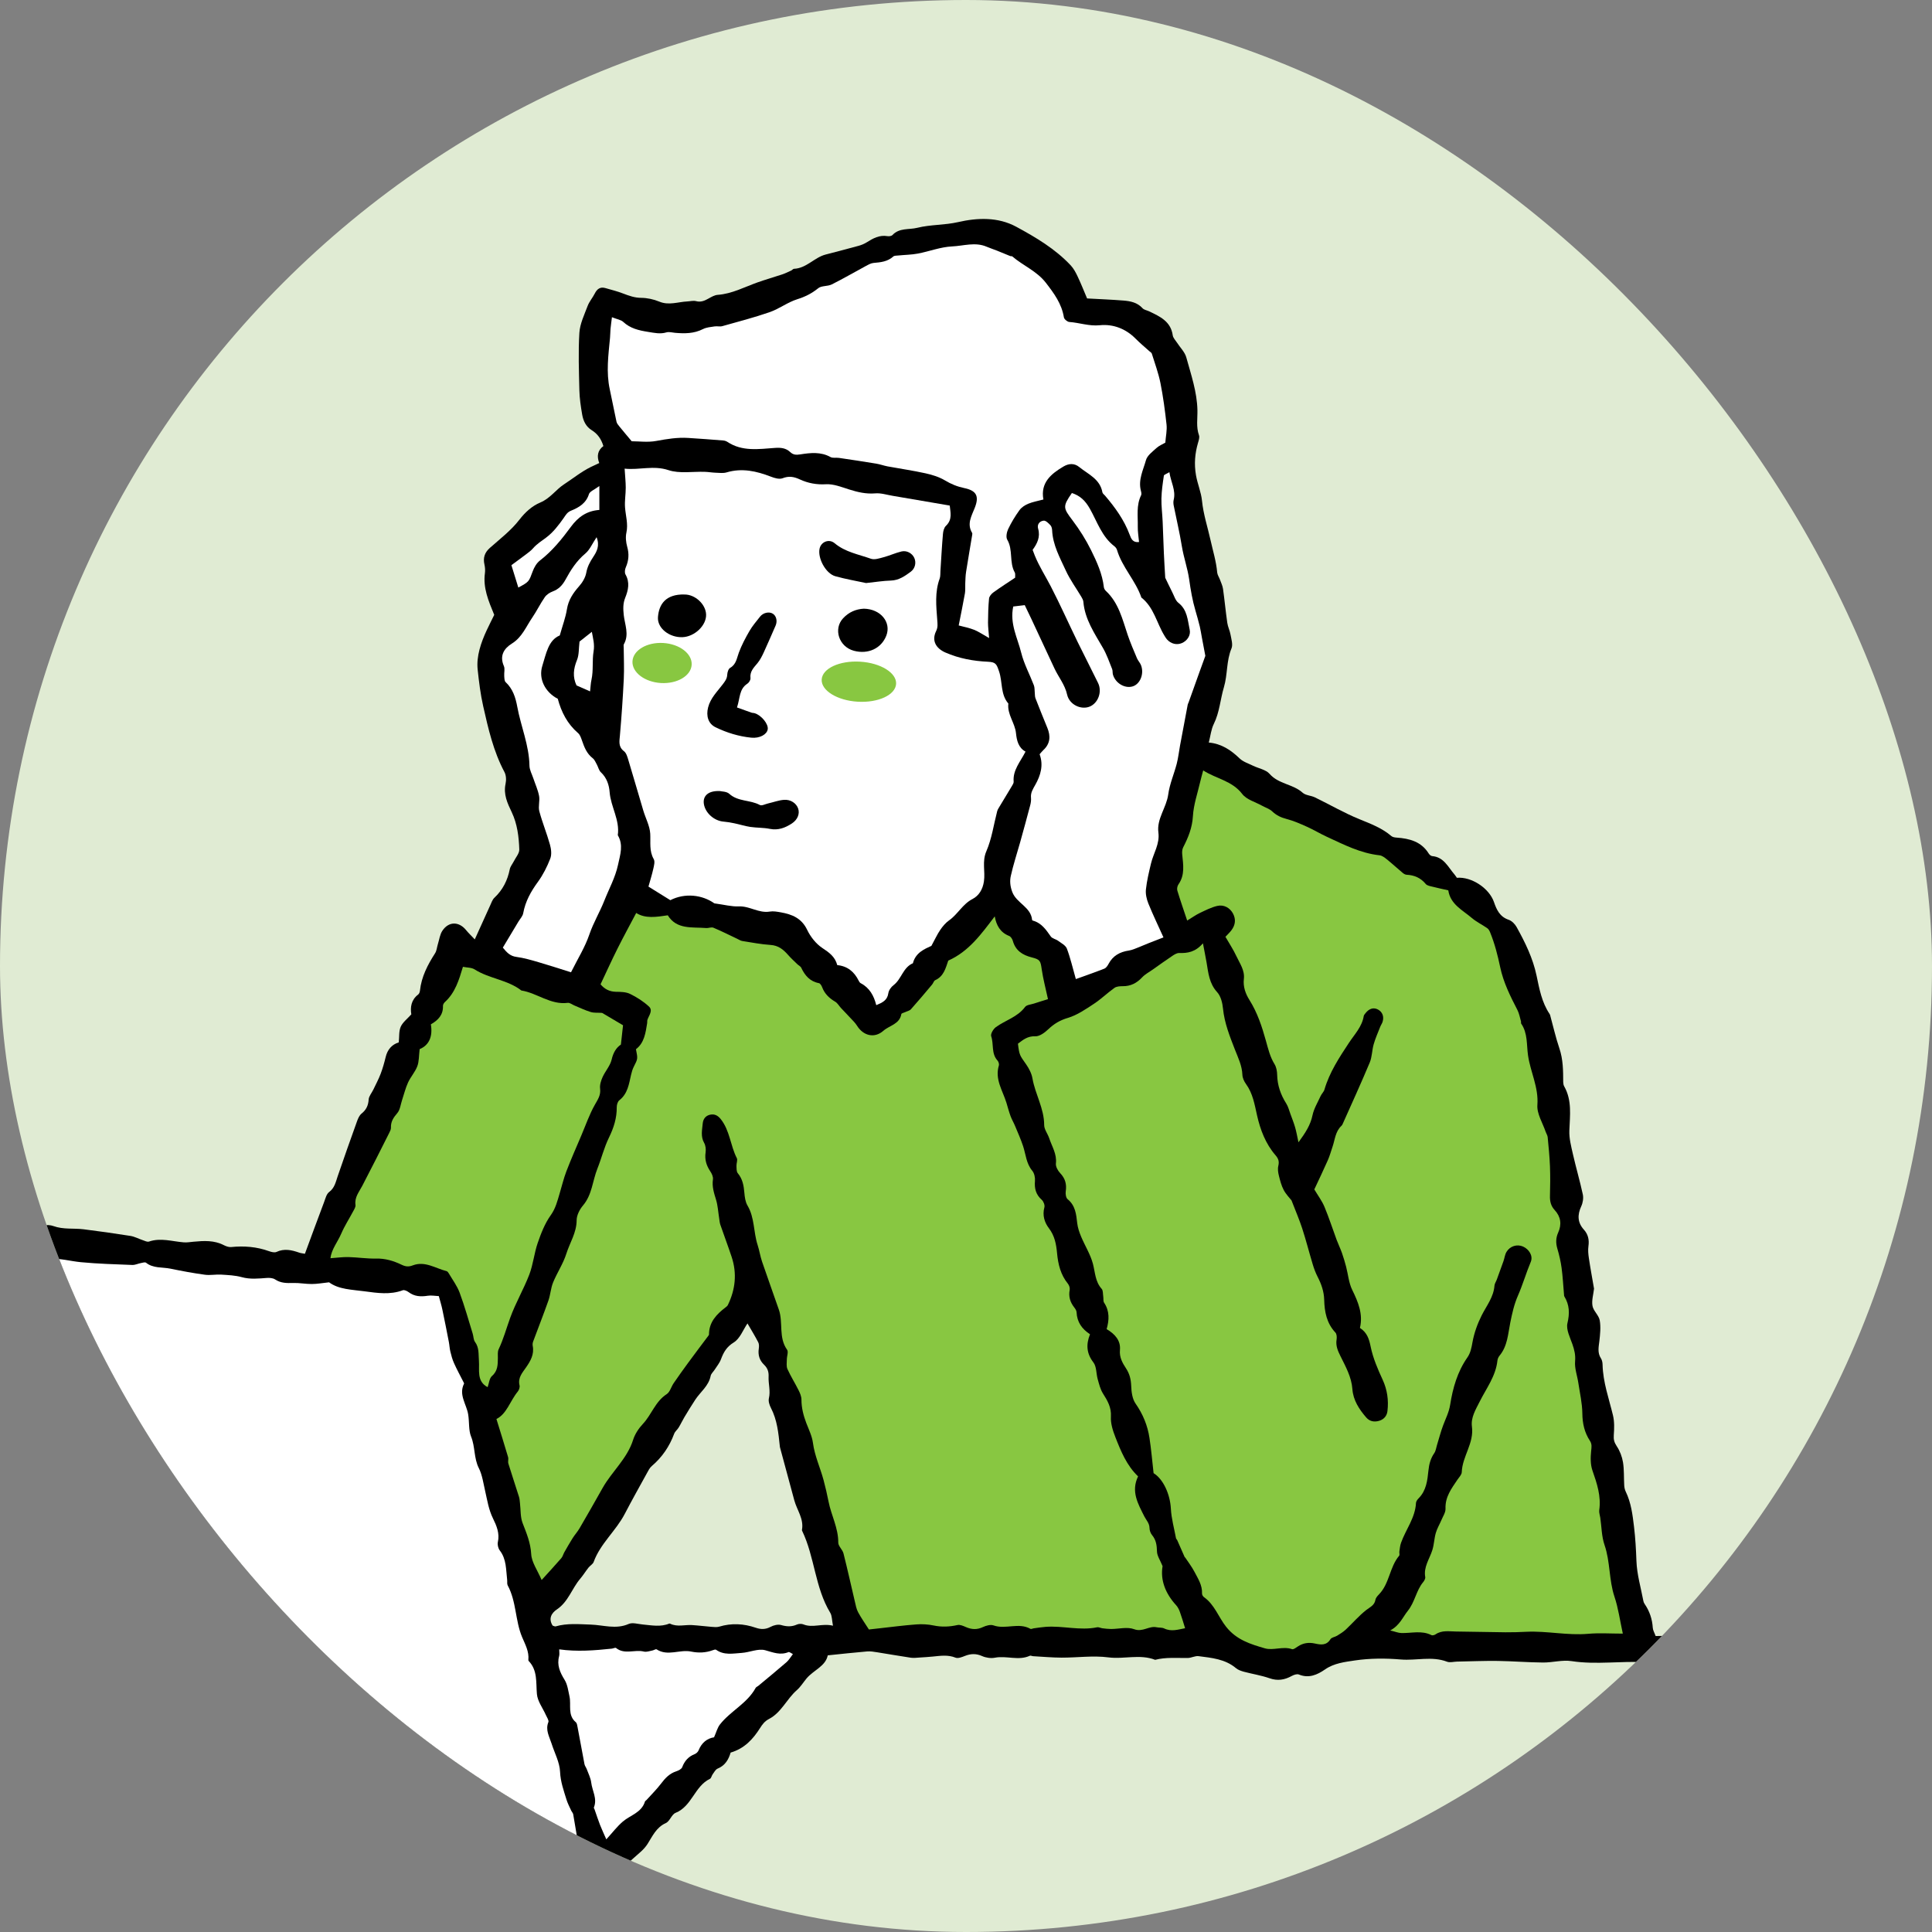
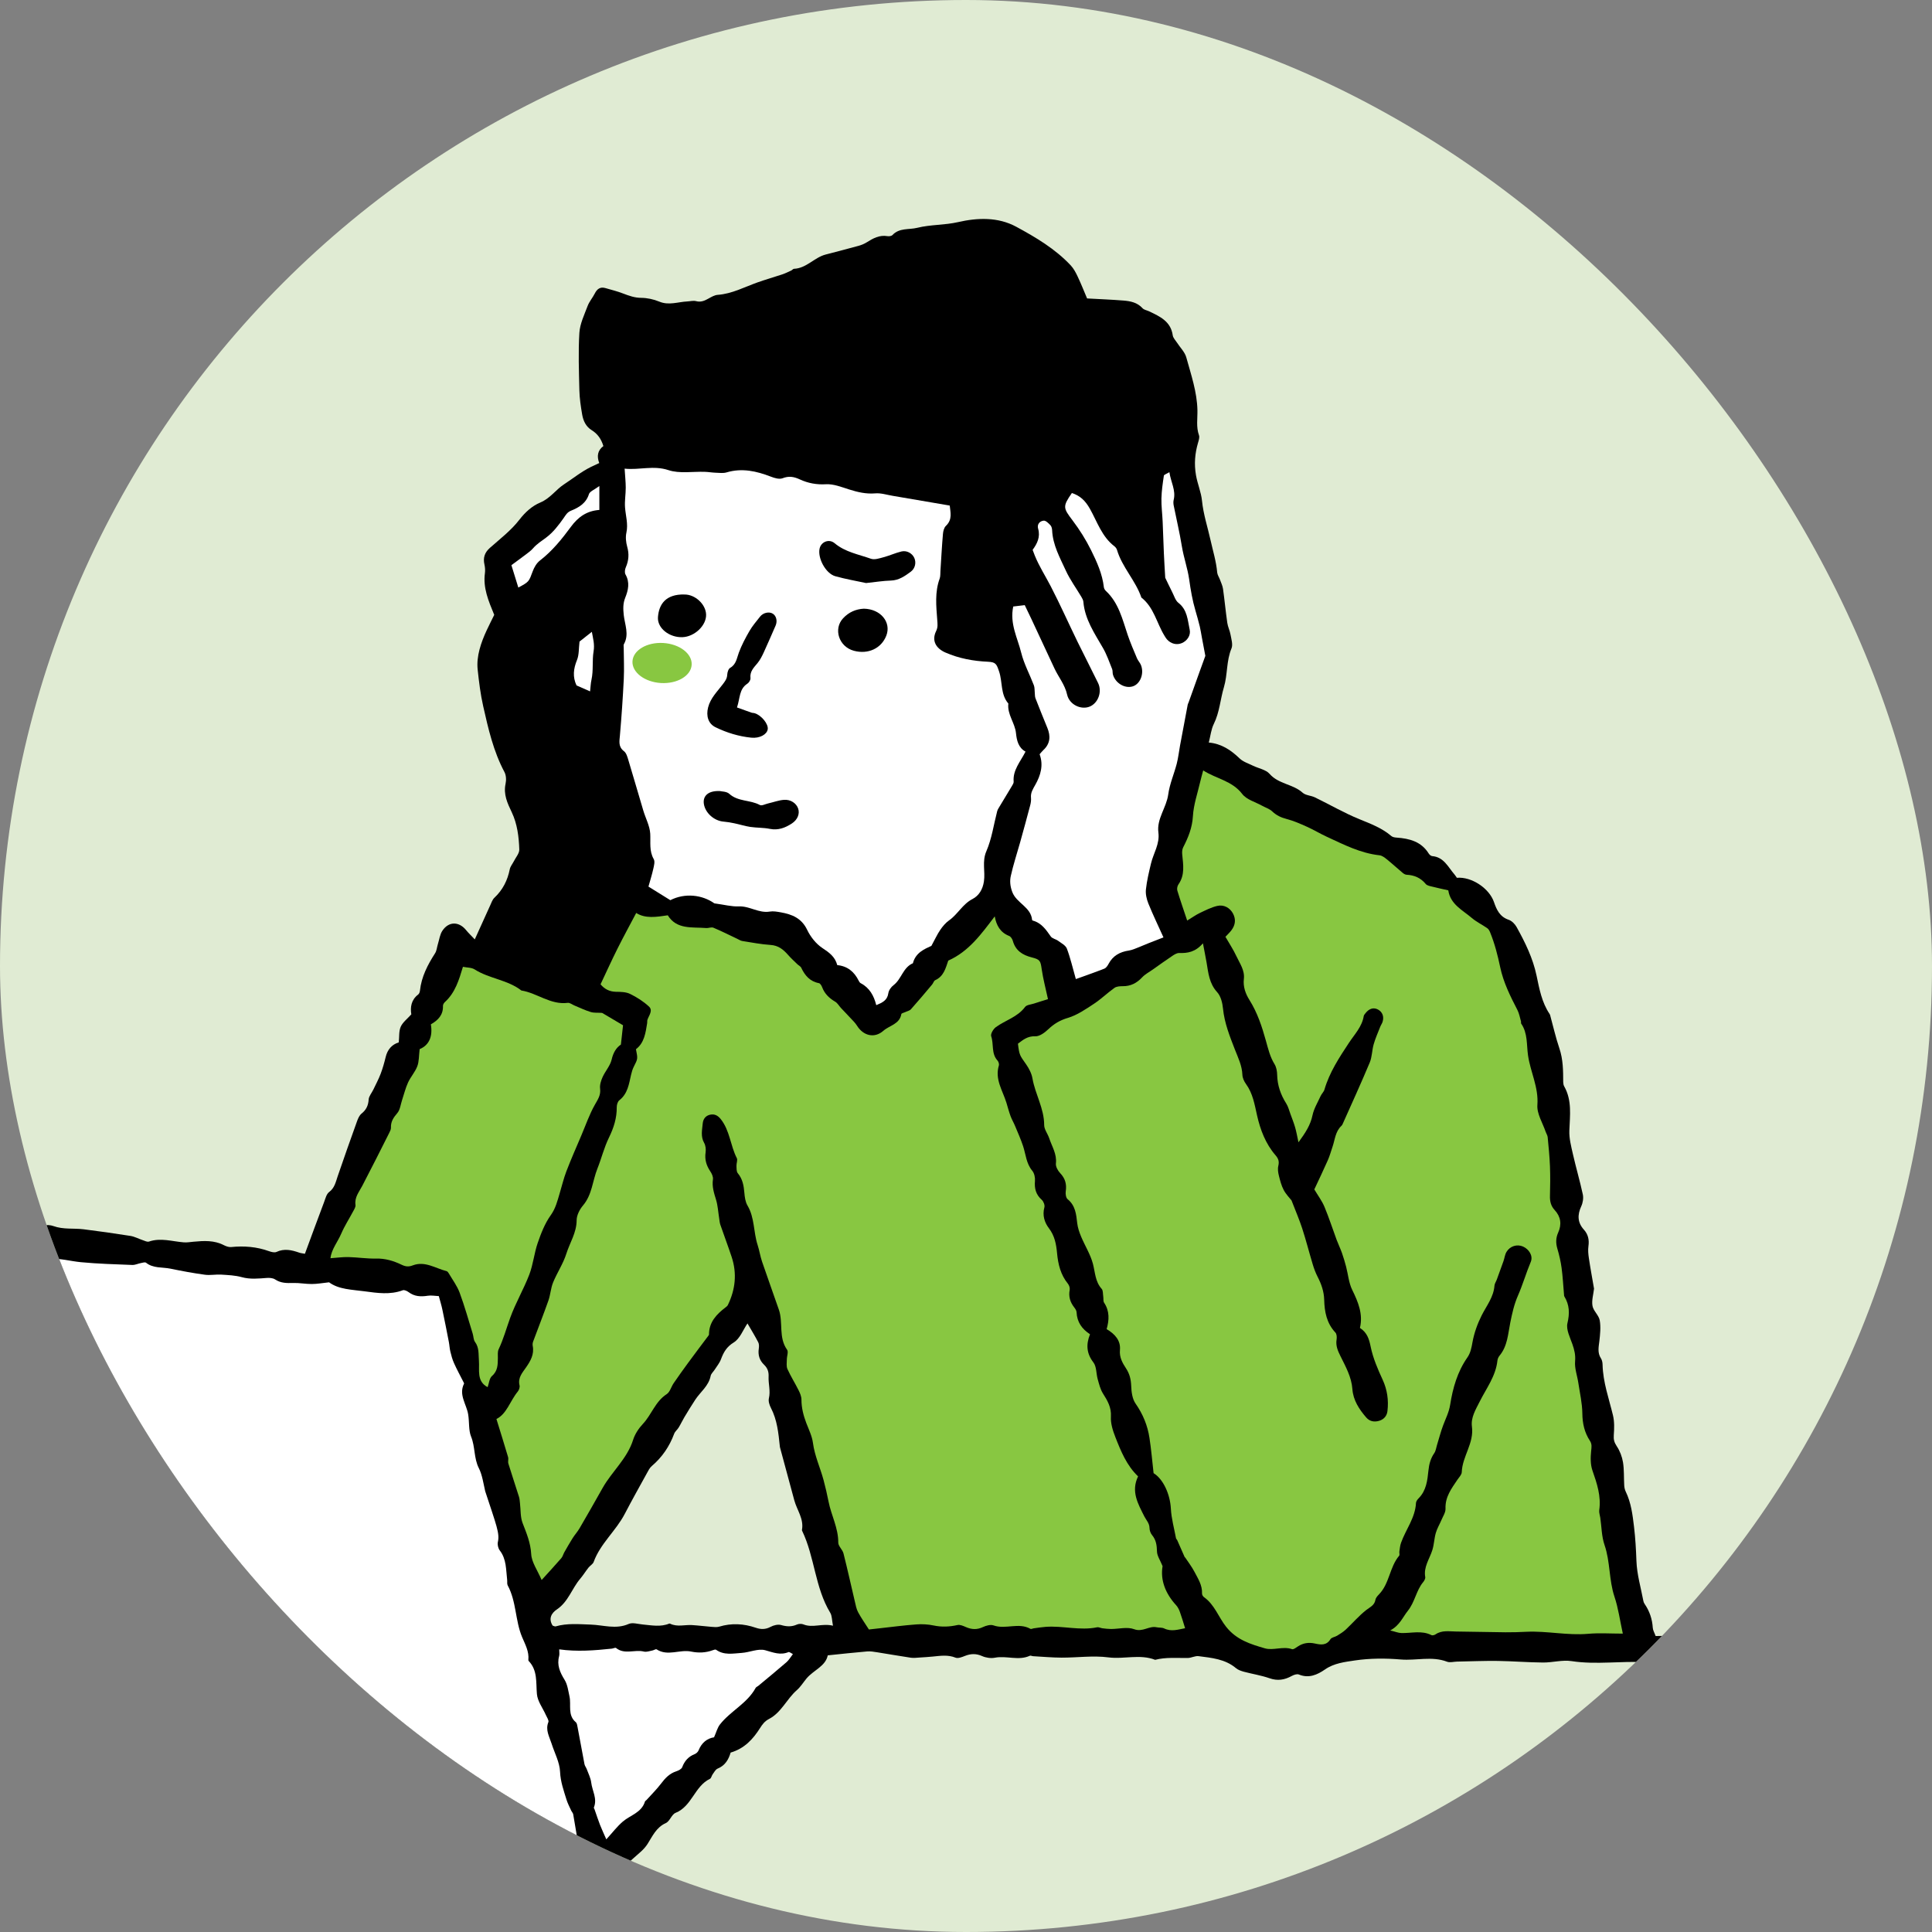
<svg xmlns="http://www.w3.org/2000/svg" width="300" height="300" viewBox="0 0 300 300" fill="none">
  <rect x="0" y="0" width="300" height="300" fill="#808080" stroke="none" />
  <g clip-path="url(#clip0_22_159)">
    <rect width="300" height="300" rx="150" fill="#E0EBD3" />
    <path d="M341.347 254.777C341.18 254.748 341.002 254.76 340.83 254.737C340.158 254.639 339.486 254.455 338.813 254.45C337.682 254.438 336.544 254.507 335.412 254.593C334.625 254.657 333.832 254.944 333.057 254.898C330.896 254.771 328.742 254.513 326.587 254.323C324.772 254.162 322.973 254.162 321.135 254.272C317.952 254.455 314.746 254.088 311.546 254.03C310.236 254.007 308.926 254.214 307.616 254.266C306.588 254.306 305.559 254.266 304.531 254.272C303.75 254.283 302.957 254.272 302.181 254.358C301.451 254.438 300.779 254.645 300.021 254.272C299.498 254.013 298.797 254.025 298.182 254.048C296.476 254.111 294.77 254.249 293.069 254.346C292.161 254.398 291.248 254.455 290.34 254.473C288.611 254.507 286.841 255.306 285.163 254.145C284.87 253.944 284.388 253.973 283.991 253.967C281.946 253.967 279.906 254.002 277.861 253.99C276.143 253.979 274.414 253.789 272.707 253.892C271.162 253.99 269.444 253.513 268.45 254.725C267.313 254.415 266.416 253.996 265.503 253.956C264.101 253.892 262.699 254.203 261.263 254.07C259.878 253.938 258.476 254.042 257.086 254.042C256.896 253.513 256.666 253.145 256.643 252.766C256.557 251.41 256.149 250.187 255.385 249.072C255.288 248.934 255.213 248.768 255.184 248.607C254.793 246.533 254.179 244.47 254.104 242.384C254.041 240.609 253.943 238.857 253.731 237.087C253.507 235.209 253.282 233.353 252.444 231.618C252.3 231.325 252.225 230.974 252.208 230.647C252.139 229.452 252.208 228.234 252.018 227.056C251.875 226.188 251.53 225.286 251.042 224.557C250.657 223.976 250.536 223.517 250.588 222.839C250.663 221.822 250.697 220.748 250.462 219.771C249.835 217.168 248.91 214.629 248.847 211.905C248.841 211.572 248.767 211.187 248.589 210.917C248.031 210.055 248.238 209.176 248.347 208.257C248.468 207.189 248.589 206.068 248.405 205.023C248.267 204.235 247.428 203.575 247.284 202.788C247.129 201.937 247.422 201.001 247.52 200.105C247.52 200.047 247.503 199.99 247.491 199.938C247.233 198.415 246.945 196.899 246.721 195.37C246.629 194.756 246.566 194.112 246.652 193.503C246.79 192.526 246.612 191.682 245.951 190.946C244.934 189.826 244.923 188.631 245.543 187.292C245.791 186.758 245.9 186.04 245.779 185.471C245.325 183.368 244.716 181.3 244.239 179.203C243.969 178.002 243.642 176.767 243.688 175.56C243.774 173.211 244.124 170.872 242.889 168.689C242.78 168.499 242.74 168.247 242.734 168.023C242.728 166.253 242.723 164.506 242.137 162.783C241.562 161.088 241.171 159.324 240.694 157.595C240.677 157.543 240.648 157.491 240.614 157.44C239.407 155.641 239.028 153.556 238.597 151.499C238.029 148.787 236.828 146.345 235.501 143.955C235.242 143.484 234.754 142.99 234.265 142.823C232.892 142.358 232.398 141.284 231.984 140.077C231.249 137.923 228.486 136.101 226.222 136.303C226.107 136.142 225.992 135.946 225.843 135.774C224.855 134.636 224.205 133.085 222.39 132.936C222.194 132.919 221.965 132.717 221.85 132.534C220.695 130.678 218.868 130.201 216.863 130.063C216.587 130.046 216.254 129.994 216.058 129.828C214.593 128.575 212.847 127.92 211.083 127.202C208.716 126.237 206.492 124.938 204.183 123.818C203.568 123.519 202.746 123.519 202.275 123.094C200.776 121.738 198.547 121.773 197.145 120.17C196.564 119.503 195.433 119.325 194.565 118.9C193.853 118.549 193.031 118.297 192.485 117.768C191.135 116.47 189.664 115.476 187.699 115.303C187.969 114.263 188.061 113.258 188.481 112.408C189.377 110.598 189.486 108.593 190.049 106.708C190.635 104.743 190.411 102.629 191.227 100.681C191.474 100.084 191.198 99.239 191.072 98.527C190.963 97.912 190.658 97.326 190.572 96.711C190.319 94.959 190.158 93.201 189.911 91.449C189.842 90.949 189.601 90.472 189.429 89.989C189.291 89.622 189.038 89.265 189.004 88.892C188.854 87.174 188.343 85.548 187.975 83.888C187.521 81.848 186.855 79.86 186.642 77.734C186.516 76.442 185.947 75.143 185.712 73.793C185.407 72.047 185.545 70.415 186.028 68.76C186.137 68.381 186.298 67.921 186.177 67.588C185.717 66.296 185.964 64.986 185.936 63.687C185.872 60.843 184.947 58.183 184.206 55.489C183.976 54.661 183.258 53.972 182.77 53.213C182.529 52.84 182.161 52.478 182.103 52.07C181.799 49.898 180.11 49.146 178.444 48.347C178.093 48.181 177.639 48.117 177.404 47.853C176.594 46.962 175.531 46.756 174.445 46.669C172.595 46.52 170.739 46.451 168.803 46.342C168.338 45.25 167.878 44.078 167.338 42.941C167.051 42.326 166.717 41.694 166.264 41.211C163.856 38.643 160.851 36.862 157.806 35.213C154.968 33.673 151.774 33.8 148.769 34.489C146.655 34.972 144.512 34.857 142.426 35.374C141.128 35.696 139.651 35.351 138.577 36.5C138.422 36.661 138.042 36.713 137.79 36.667C136.549 36.46 135.566 37.012 134.578 37.632C134.199 37.868 133.768 38.046 133.337 38.166C131.631 38.638 129.913 39.08 128.195 39.528C126.437 39.988 125.225 41.66 123.288 41.74C123.145 41.746 123.013 41.941 122.857 42.01C122.404 42.217 121.955 42.441 121.484 42.602C120.203 43.033 118.893 43.4 117.618 43.854C115.584 44.578 113.659 45.624 111.441 45.785C110.959 45.819 110.471 46.106 110.028 46.353C109.413 46.698 108.833 46.962 108.08 46.761C107.667 46.652 107.184 46.784 106.73 46.807C105.282 46.876 103.863 47.457 102.375 46.836C101.502 46.474 100.508 46.256 99.566 46.25C98.543 46.244 97.676 45.928 96.762 45.578C95.866 45.233 94.929 44.998 94.004 44.733C93.2 44.498 92.712 44.871 92.356 45.578C92.022 46.239 91.505 46.825 91.247 47.508C90.735 48.876 90.052 50.272 89.965 51.685C89.782 54.644 89.897 57.626 89.965 60.602C89.994 61.854 90.184 63.113 90.396 64.354C90.563 65.33 90.971 66.232 91.867 66.79C92.792 67.358 93.361 68.168 93.694 69.266C92.798 69.932 92.643 70.84 93.051 71.903C92.574 72.121 92.16 72.305 91.758 72.506C90.258 73.247 88.948 74.316 87.564 75.218C86.311 76.034 85.444 77.384 83.893 78.033C82.64 78.556 81.577 79.504 80.652 80.699C79.377 82.354 77.659 83.669 76.073 85.071C75.24 85.807 74.987 86.628 75.229 87.68C75.326 88.111 75.355 88.576 75.297 89.013C74.993 91.276 75.826 93.258 76.745 95.476C76.424 96.137 75.981 96.993 75.573 97.872C74.677 99.808 73.953 101.911 74.171 103.968C74.373 105.858 74.608 107.8 75.028 109.65C75.815 113.137 76.613 116.665 78.331 119.882C78.601 120.388 78.63 121.135 78.503 121.709C78.153 123.358 78.785 124.703 79.463 126.122C80.325 127.932 80.572 129.937 80.635 131.913C80.652 132.516 80.083 133.143 79.779 133.757C79.572 134.165 79.245 134.544 79.158 134.97C78.814 136.699 78.073 138.176 76.774 139.399C76.458 139.692 76.309 140.175 76.119 140.583C75.361 142.232 74.62 143.886 73.723 145.869C73.12 145.225 72.729 144.869 72.402 144.461C71.287 143.059 69.679 143.036 68.69 144.53C68.3 145.116 68.213 145.903 67.995 146.598C67.846 147.069 67.817 147.615 67.564 148.012C66.409 149.81 65.439 151.666 65.209 153.832C65.186 154.044 65.088 154.314 64.933 154.429C63.836 155.268 63.692 156.423 63.87 157.509C63.232 158.221 62.531 158.738 62.227 159.428C61.922 160.111 62.014 160.973 61.922 161.858C60.842 162.197 60.164 162.978 59.889 164.133C59.676 165.012 59.429 165.891 59.107 166.741C58.785 167.586 58.355 168.39 57.964 169.206C57.723 169.717 57.28 170.206 57.246 170.729C57.188 171.665 56.867 172.337 56.137 172.923C55.804 173.193 55.597 173.67 55.447 174.09C54.425 176.928 53.419 179.772 52.443 182.627C52.132 183.535 51.971 184.454 51.104 185.103C50.702 185.402 50.541 186.074 50.346 186.603C49.34 189.269 48.358 191.946 47.346 194.687C46.984 194.618 46.703 194.595 46.444 194.503C45.284 194.101 44.146 193.836 42.934 194.399C42.63 194.543 42.141 194.411 41.779 194.284C39.86 193.589 37.901 193.44 35.885 193.641C35.523 193.675 35.097 193.52 34.758 193.348C33.247 192.567 31.656 192.664 30.047 192.814C29.542 192.86 29.03 192.952 28.53 192.911C26.732 192.773 24.957 192.164 23.13 192.791C22.866 192.883 22.492 192.682 22.182 192.578C21.533 192.366 20.912 192.015 20.251 191.912C17.833 191.527 15.408 191.188 12.984 190.883C11.421 190.688 9.847 190.946 8.278 190.378C7.382 190.05 6.262 190.355 5.245 190.36C4.865 190.36 4.475 190.372 4.113 190.291C3.555 190.165 2.992 189.763 2.475 189.832C0.2 190.148 -2.012 188.729 -4.304 189.625C-4.563 189.728 -4.953 189.493 -5.281 189.424C-6.62 189.142 -7.97 188.591 -9.297 188.654C-10.998 188.734 -12.681 189.298 -14.261 188.206C-14.347 188.148 -14.485 188.166 -14.6 188.154C-16.076 188.011 -17.564 187.953 -19.024 187.695C-20.983 187.35 -22.925 187.804 -24.913 187.58C-26.717 187.373 -28.538 187.229 -30.325 186.885C-31.617 186.637 -32.87 186.12 -34.203 186.701C-34.387 186.781 -34.68 186.752 -34.864 186.66C-36.737 185.735 -38.748 185.919 -40.73 185.896C-42.241 185.879 -43.2 187.074 -42.965 188.602C-42.798 189.671 -42.62 190.734 -42.47 191.808C-42.355 192.595 -42.281 193.394 -42.183 194.181C-42.005 195.686 -41.316 197.054 -41.143 198.605C-40.891 200.897 -40.241 203.173 -39.535 205.379C-39.012 207.016 -37.857 208.458 -38.196 210.337C-38.23 210.527 -37.995 210.751 -37.949 210.969C-37.639 212.446 -36.392 213.6 -36.57 215.261C-36.696 216.462 -36.627 217.668 -35.817 218.696C-35.72 218.817 -35.737 219.024 -35.702 219.191C-35.312 221.092 -34.956 223 -34.502 224.878C-34.358 225.459 -33.916 225.964 -33.646 226.522C-33.462 226.901 -33.197 227.314 -33.215 227.705C-33.33 230.084 -32.175 232.215 -31.956 234.519C-31.956 234.571 -31.91 234.623 -31.87 234.668C-31.388 235.214 -31.405 235.875 -31.267 236.547C-30.894 238.363 -30.692 240.299 -29.13 241.821C-29.796 243.286 -29.101 244.602 -28.848 245.924C-28.636 247.027 -28.32 248.176 -27.762 249.13C-27.36 249.819 -27.148 250.388 -27.194 251.175C-27.326 253.352 -25.907 255.122 -25.493 257.173C-25.338 257.943 -24.878 258.644 -24.677 259.408C-24.373 260.568 -24.189 261.764 -23.936 262.936C-23.672 264.148 -23.396 265.36 -23.086 266.561C-22.902 267.268 -22.787 268.049 -22.396 268.635C-21.919 269.347 -21.701 269.962 -21.787 270.847C-21.85 271.525 -21.5 272.255 -21.253 272.938C-21.063 273.473 -20.724 273.949 -20.512 274.472C-19.926 275.909 -19.282 276.259 -17.754 276.219C-16.748 276.19 -15.732 276.385 -14.726 276.495C-14.33 276.541 -13.945 276.673 -13.548 276.701C-11.279 276.88 -9.021 277.075 -6.884 277.965C-6.436 278.155 -5.873 278.063 -5.361 278.115C-3.718 278.281 -2.058 278.35 -0.449 278.678C0.344 278.839 1.056 279.051 1.884 278.896C2.975 278.689 4.038 278.609 5.158 279.149C6.221 279.66 7.457 279.879 8.64 280.045C11.857 280.488 15.086 280.815 18.304 281.234C19.706 281.418 21.084 281.78 22.486 281.935C23.509 282.05 24.52 281.97 25.445 282.613C25.819 282.872 26.479 282.964 26.922 282.826C28.232 282.43 29.381 283.033 30.587 283.245C31.202 283.355 31.788 283.607 32.403 283.693C34.247 283.946 36.103 284.147 37.953 284.371C38.292 284.412 38.654 284.423 38.958 284.55C40.257 285.095 41.572 285.147 42.98 285.13C44.6 285.113 46.226 285.607 47.846 285.882C48.852 286.055 49.857 286.256 50.868 286.405C52.276 286.612 53.712 286.664 55.08 287.014C56.102 287.273 57.068 287.462 58.119 287.284C58.533 287.215 58.986 287.33 59.412 287.416C59.797 287.497 60.153 287.721 60.544 287.784C62.52 288.112 64.496 288.439 66.478 288.709C68.386 288.973 70.305 289.186 72.224 289.399C72.718 289.456 73.229 289.399 73.723 289.462C76.148 289.812 78.463 290.892 80.997 290.565C81.255 290.53 81.537 290.726 81.813 290.772C82.755 290.944 83.697 291.203 84.651 291.249C86.369 291.335 88.052 291.369 89.69 292.07C91.212 292.725 94.447 291.984 95.688 290.892C96.969 289.761 98.267 288.652 99.537 287.503C99.916 287.158 100.273 286.761 100.548 286.331C101.33 285.101 101.904 283.751 103.398 283.079C104.013 282.803 104.289 281.746 104.903 281.499C107.448 280.476 107.856 277.362 110.235 276.219C110.448 276.115 110.499 275.725 110.672 275.495C110.901 275.179 111.114 274.759 111.436 274.627C112.619 274.145 113.148 273.18 113.452 272.14C115.607 271.513 116.934 270.043 118.014 268.342C118.393 267.744 118.744 267.268 119.405 266.923C121.329 265.929 122.157 263.82 123.731 262.447C124.323 261.93 124.742 261.223 125.253 260.614C126.345 259.327 128.195 258.736 128.534 257.041C130.694 256.823 132.676 256.598 134.664 256.432C135.17 256.392 135.693 256.484 136.204 256.564C137.951 256.84 139.686 257.15 141.432 257.409C141.88 257.472 142.346 257.409 142.805 257.38C143.483 257.34 144.161 257.294 144.833 257.23C146.017 257.116 147.178 256.92 148.367 257.397C148.763 257.558 149.378 257.311 149.843 257.127C150.745 256.771 151.567 256.742 152.492 257.15C153.084 257.414 153.854 257.529 154.48 257.409C156.284 257.052 158.145 257.914 159.915 257.104C160.047 257.047 160.248 257.161 160.415 257.173C161.891 257.253 163.368 257.391 164.844 257.397C167.275 257.403 169.739 257.047 172.118 257.357C174.543 257.673 177.007 256.811 179.369 257.736C181.046 257.299 182.753 257.477 184.453 257.449C185.011 257.437 185.579 257.098 186.114 257.167C188.153 257.432 190.239 257.61 191.928 259.034C192.261 259.316 192.732 259.471 193.169 259.592C194.485 259.942 195.846 260.149 197.128 260.597C198.386 261.04 199.472 260.856 200.586 260.241C200.908 260.063 201.396 259.896 201.689 260.017C203.235 260.655 204.556 260.057 205.74 259.236C207.159 258.247 208.831 258.069 210.388 257.834C212.72 257.489 215.151 257.483 217.512 257.684C219.908 257.885 222.338 257.127 224.699 258.029C225.142 258.201 225.722 258.023 226.239 258.012C228.348 257.972 230.456 257.88 232.565 257.908C234.915 257.943 237.259 258.138 239.603 258.155C241.079 258.167 242.602 257.719 244.032 257.937C247.899 258.529 251.754 257.88 255.609 258.115C256.845 258.19 258.097 258.064 259.344 258.058C260.746 258.046 262.193 257.828 263.532 258.121C265.256 258.494 266.796 258.523 268.008 257.523C268.944 257.885 269.651 258.299 270.409 258.414C271.363 258.558 272.351 258.448 273.328 258.466C276.068 258.512 278.809 258.65 281.55 258.592C283.158 258.558 284.87 259.109 286.364 257.954C286.577 257.788 287.025 257.885 287.358 257.92C290.127 258.219 292.891 258.655 295.672 258.787C297.298 258.862 298.992 259.282 300.607 258.512C300.877 258.385 301.319 258.437 301.612 258.558C302.899 259.103 304.215 258.805 305.525 258.776C306.209 258.764 306.887 258.828 307.57 258.874C308.995 258.966 310.414 259.132 311.839 259.144C314.396 259.167 316.958 259.006 319.509 259.103C322.077 259.201 324.628 259.431 327.202 259.218C330.247 258.966 333.309 258.316 336.337 259.425C336.843 259.609 337.48 259.506 338.049 259.454C339.124 259.356 340.192 259.218 341.261 259.069C342.548 258.885 343.634 257.891 343.639 256.937C343.639 255.978 342.559 254.967 341.295 254.754L341.347 254.777ZM124.771 252.238C124.478 252.123 124.047 252.129 123.76 252.255C122.926 252.628 122.162 252.588 121.289 252.335C120.806 252.198 120.128 252.364 119.657 252.617C118.876 253.036 118.152 253.031 117.353 252.755C115.48 252.111 113.59 252.008 111.671 252.588C111.309 252.697 110.89 252.646 110.505 252.617C109.488 252.536 108.471 252.404 107.454 252.341C106.334 252.272 105.185 252.663 104.087 252.14C104.036 252.117 103.967 252.094 103.921 252.111C102.565 252.669 101.18 252.376 99.796 252.249C99.066 252.18 98.21 251.904 97.612 252.169C95.63 253.042 93.688 252.33 91.729 252.266C89.908 252.209 88.081 252.025 86.288 252.542C86.15 252.582 85.972 252.462 85.811 252.422C85.122 251.324 85.645 250.462 86.478 249.905C88.242 248.722 88.793 246.682 90.08 245.165C90.551 244.614 90.931 243.987 91.379 243.419C91.626 243.108 92.057 242.884 92.183 242.54C93.223 239.684 95.636 237.719 97.009 235.082C98.118 232.956 99.29 230.865 100.445 228.768C100.663 228.372 100.876 227.923 101.215 227.642C102.818 226.275 103.955 224.603 104.685 222.632C104.817 222.276 105.173 222.012 105.38 221.673C105.702 221.144 105.96 220.581 106.276 220.052C106.822 219.139 107.38 218.231 107.96 217.346C108.764 216.123 110.045 215.215 110.35 213.652C110.419 213.296 110.775 213.003 110.982 212.67C111.321 212.141 111.74 211.641 111.953 211.061C112.361 209.975 112.826 209.136 113.941 208.452C114.906 207.855 115.394 206.488 116.066 205.499C116.572 206.373 117.193 207.378 117.738 208.424C117.882 208.7 117.871 209.096 117.825 209.418C117.675 210.406 117.939 211.245 118.652 211.923C119.186 212.44 119.387 213.014 119.347 213.767C119.295 214.882 119.669 215.985 119.393 217.134C119.284 217.582 119.479 218.179 119.709 218.622C120.68 220.489 120.875 222.517 121.088 224.551C121.094 224.608 121.094 224.666 121.111 224.723C121.852 227.475 122.593 230.222 123.34 232.974C123.754 234.496 124.845 235.846 124.529 237.558C124.518 237.61 124.535 237.673 124.564 237.725C126.517 241.787 126.54 246.504 128.919 250.428C129.206 250.905 129.177 251.583 129.344 252.439C127.649 252.031 126.224 252.824 124.771 252.243V252.238Z" fill="black" />
-     <path d="M89.926 287.307C88.932 287.664 87.944 287.405 86.944 287.152C85.341 286.756 83.784 286.038 82.061 286.434C81.9 286.469 81.699 286.446 81.555 286.377C79.447 285.4 77.148 285.785 74.948 285.463C73.379 285.233 71.822 284.923 70.26 284.676C68.283 284.366 66.313 283.964 64.325 283.843C62.739 283.745 61.211 282.878 59.579 283.464C57.896 282.378 55.925 282.757 54.104 282.389C52.087 281.981 50.111 281.545 48.014 281.533C46.394 281.528 44.773 281.016 43.153 280.741C42.148 280.568 41.137 280.327 40.125 280.275C38.758 280.206 37.437 280.143 36.092 279.724C34.805 279.327 33.398 279.212 32.036 279.178C30.387 279.138 28.732 279.356 27.204 278.471C26.974 278.339 26.612 278.282 26.365 278.362C24.958 278.804 23.654 278.201 22.303 278.029C20.568 277.805 18.816 277.684 17.081 277.437C14.955 277.132 12.824 276.805 10.715 276.38C8.727 275.978 6.733 275.96 4.728 276.052C4.407 276.07 4.05 276.024 3.763 275.897C2.407 275.294 1.132 274.788 -0.488 274.92C-1.896 275.035 -3.367 274.329 -4.82 274.03C-5.481 273.892 -6.165 273.754 -6.831 273.794C-8.836 273.915 -10.778 273.473 -12.738 273.203C-13.864 273.047 -14.995 272.921 -16.127 272.76C-16.34 272.731 -16.529 272.588 -16.805 272.461C-16.702 271.152 -16.903 269.956 -17.857 268.963C-18.063 268.744 -17.931 268.216 -18 267.836C-18.161 266.952 -18.305 266.067 -18.54 265.199C-18.851 264.056 -19.224 262.93 -19.586 261.804C-19.954 260.661 -20.373 259.54 -20.701 258.385C-20.902 257.679 -20.959 256.932 -21.108 256.208C-21.465 254.45 -21.809 252.68 -22.229 250.939C-22.344 250.457 -22.734 250.049 -22.97 249.595C-23.119 249.302 -23.389 248.946 -23.326 248.682C-22.798 246.314 -24.228 244.378 -24.716 242.241C-24.831 241.73 -25.349 241.316 -25.705 240.828C-25.28 238.759 -26.021 236.858 -26.791 234.962C-26.917 234.657 -27.147 234.312 -27.095 234.031C-26.871 232.865 -27.377 231.911 -27.825 230.911C-28.078 230.348 -28.181 229.722 -28.342 229.124C-28.388 228.958 -28.405 228.785 -28.405 228.613C-28.382 227.292 -30.157 226.66 -29.617 225.039C-29.198 223.787 -30.203 222.638 -30.45 221.426C-30.807 219.702 -31.657 218.145 -31.818 216.341C-31.915 215.278 -32.754 214.29 -33.197 213.244C-33.38 212.808 -33.444 212.313 -33.501 211.837C-33.673 210.435 -33.633 209.004 -34.616 207.798C-34.932 207.407 -35.127 206.752 -35.07 206.252C-34.926 204.931 -35.34 203.787 -35.799 202.598C-36.311 201.277 -36.667 199.898 -37.086 198.548C-37.919 195.859 -38.747 193.164 -39.585 190.447C-38.281 190.447 -36.822 190.435 -35.363 190.458C-35.035 190.458 -34.656 190.498 -34.392 190.665C-33.507 191.211 -32.559 191.257 -31.565 191.182C-29.393 191.021 -27.273 191.309 -25.119 191.642C-23.567 191.883 -22.045 192.101 -20.54 192.567C-19.747 192.814 -18.833 192.67 -17.971 192.739C-17.179 192.802 -16.397 192.934 -15.604 192.998C-15.093 193.038 -14.53 193.153 -14.076 192.986C-12.887 192.55 -11.87 192.779 -10.796 193.354C-9.181 194.216 -7.423 193.733 -5.717 193.71C-5.383 193.71 -5.004 193.572 -4.717 193.687C-1.948 194.779 0.942 194.744 3.844 194.727C4.171 194.727 4.499 194.859 4.826 194.928C5.763 195.129 6.722 195.549 7.641 195.48C9.336 195.353 10.916 195.836 12.548 195.991C15.202 196.244 17.879 196.318 20.545 196.422C20.982 196.439 21.43 196.215 21.872 196.129C22.142 196.077 22.522 195.951 22.677 196.077C23.803 196.973 25.193 196.738 26.457 196.996C28.233 197.364 30.019 197.697 31.812 197.939C32.639 198.054 33.501 197.87 34.34 197.921C35.408 197.99 36.506 198.031 37.523 198.312C38.85 198.68 40.131 198.536 41.447 198.438C41.866 198.41 42.383 198.45 42.717 198.668C43.601 199.26 44.532 199.249 45.526 199.22C46.486 199.191 47.445 199.386 48.404 199.381C49.237 199.381 50.076 199.226 51.099 199.116C52.599 200.231 54.638 200.248 56.597 200.513C58.574 200.777 60.567 201.087 62.544 200.352C62.785 200.26 63.216 200.467 63.469 200.656C64.376 201.334 65.353 201.369 66.422 201.202C66.956 201.116 67.525 201.231 68.14 201.259C68.347 202.035 68.553 202.69 68.691 203.356C69.042 205.028 69.375 206.7 69.697 208.378C69.794 208.872 69.812 209.389 69.932 209.877C70.076 210.475 70.237 211.084 70.49 211.647C70.932 212.635 71.449 213.583 71.937 214.548C71.989 214.652 72.087 214.795 72.052 214.864C71.191 216.582 72.443 218.053 72.696 219.616C72.891 220.788 72.748 222.098 73.15 223.075C73.805 224.672 73.558 226.407 74.362 227.993C74.885 229.027 75.063 230.354 75.339 231.549C75.672 232.997 75.879 234.422 76.557 235.795C77.097 236.892 77.614 238.093 77.309 239.443C77.217 239.839 77.355 240.42 77.602 240.747C78.665 242.12 78.562 243.752 78.751 245.326C78.786 245.608 78.711 245.941 78.832 246.171C80.193 248.681 79.992 251.623 81.067 254.197C81.549 255.346 82.176 256.438 82.043 257.748C82.043 257.799 82.055 257.874 82.089 257.909C83.503 259.391 83.21 261.235 83.371 263.051C83.468 264.177 84.29 265.234 84.772 266.325C84.928 266.682 85.255 267.136 85.152 267.406C84.657 268.635 85.301 269.646 85.64 270.721C86.105 272.191 86.904 273.639 86.967 275.127C87.036 276.679 87.53 278.023 87.961 279.431C88.139 280.017 88.438 280.574 88.691 281.137C88.783 281.338 88.966 281.516 89.007 281.723C89.329 283.567 89.627 285.411 89.938 287.313L89.926 287.307Z" fill="white" />
+     <path d="M89.926 287.307C88.932 287.664 87.944 287.405 86.944 287.152C85.341 286.756 83.784 286.038 82.061 286.434C81.9 286.469 81.699 286.446 81.555 286.377C79.447 285.4 77.148 285.785 74.948 285.463C73.379 285.233 71.822 284.923 70.26 284.676C68.283 284.366 66.313 283.964 64.325 283.843C62.739 283.745 61.211 282.878 59.579 283.464C57.896 282.378 55.925 282.757 54.104 282.389C52.087 281.981 50.111 281.545 48.014 281.533C46.394 281.528 44.773 281.016 43.153 280.741C42.148 280.568 41.137 280.327 40.125 280.275C38.758 280.206 37.437 280.143 36.092 279.724C34.805 279.327 33.398 279.212 32.036 279.178C30.387 279.138 28.732 279.356 27.204 278.471C26.974 278.339 26.612 278.282 26.365 278.362C24.958 278.804 23.654 278.201 22.303 278.029C20.568 277.805 18.816 277.684 17.081 277.437C14.955 277.132 12.824 276.805 10.715 276.38C8.727 275.978 6.733 275.96 4.728 276.052C4.407 276.07 4.05 276.024 3.763 275.897C2.407 275.294 1.132 274.788 -0.488 274.92C-1.896 275.035 -3.367 274.329 -4.82 274.03C-5.481 273.892 -6.165 273.754 -6.831 273.794C-8.836 273.915 -10.778 273.473 -12.738 273.203C-13.864 273.047 -14.995 272.921 -16.127 272.76C-16.34 272.731 -16.529 272.588 -16.805 272.461C-16.702 271.152 -16.903 269.956 -17.857 268.963C-18.063 268.744 -17.931 268.216 -18 267.836C-18.161 266.952 -18.305 266.067 -18.54 265.199C-18.851 264.056 -19.224 262.93 -19.586 261.804C-19.954 260.661 -20.373 259.54 -20.701 258.385C-20.902 257.679 -20.959 256.932 -21.108 256.208C-21.465 254.45 -21.809 252.68 -22.229 250.939C-22.344 250.457 -22.734 250.049 -22.97 249.595C-23.119 249.302 -23.389 248.946 -23.326 248.682C-22.798 246.314 -24.228 244.378 -24.716 242.241C-24.831 241.73 -25.349 241.316 -25.705 240.828C-25.28 238.759 -26.021 236.858 -26.791 234.962C-26.917 234.657 -27.147 234.312 -27.095 234.031C-26.871 232.865 -27.377 231.911 -27.825 230.911C-28.078 230.348 -28.181 229.722 -28.342 229.124C-28.388 228.958 -28.405 228.785 -28.405 228.613C-28.382 227.292 -30.157 226.66 -29.617 225.039C-29.198 223.787 -30.203 222.638 -30.45 221.426C-30.807 219.702 -31.657 218.145 -31.818 216.341C-31.915 215.278 -32.754 214.29 -33.197 213.244C-33.38 212.808 -33.444 212.313 -33.501 211.837C-33.673 210.435 -33.633 209.004 -34.616 207.798C-34.932 207.407 -35.127 206.752 -35.07 206.252C-34.926 204.931 -35.34 203.787 -35.799 202.598C-36.311 201.277 -36.667 199.898 -37.086 198.548C-37.919 195.859 -38.747 193.164 -39.585 190.447C-38.281 190.447 -36.822 190.435 -35.363 190.458C-35.035 190.458 -34.656 190.498 -34.392 190.665C-33.507 191.211 -32.559 191.257 -31.565 191.182C-29.393 191.021 -27.273 191.309 -25.119 191.642C-23.567 191.883 -22.045 192.101 -20.54 192.567C-19.747 192.814 -18.833 192.67 -17.971 192.739C-17.179 192.802 -16.397 192.934 -15.604 192.998C-15.093 193.038 -14.53 193.153 -14.076 192.986C-12.887 192.55 -11.87 192.779 -10.796 193.354C-9.181 194.216 -7.423 193.733 -5.717 193.71C-5.383 193.71 -5.004 193.572 -4.717 193.687C-1.948 194.779 0.942 194.744 3.844 194.727C4.171 194.727 4.499 194.859 4.826 194.928C5.763 195.129 6.722 195.549 7.641 195.48C9.336 195.353 10.916 195.836 12.548 195.991C15.202 196.244 17.879 196.318 20.545 196.422C20.982 196.439 21.43 196.215 21.872 196.129C22.142 196.077 22.522 195.951 22.677 196.077C23.803 196.973 25.193 196.738 26.457 196.996C28.233 197.364 30.019 197.697 31.812 197.939C32.639 198.054 33.501 197.87 34.34 197.921C35.408 197.99 36.506 198.031 37.523 198.312C38.85 198.68 40.131 198.536 41.447 198.438C41.866 198.41 42.383 198.45 42.717 198.668C43.601 199.26 44.532 199.249 45.526 199.22C46.486 199.191 47.445 199.386 48.404 199.381C49.237 199.381 50.076 199.226 51.099 199.116C52.599 200.231 54.638 200.248 56.597 200.513C58.574 200.777 60.567 201.087 62.544 200.352C62.785 200.26 63.216 200.467 63.469 200.656C64.376 201.334 65.353 201.369 66.422 201.202C66.956 201.116 67.525 201.231 68.14 201.259C68.347 202.035 68.553 202.69 68.691 203.356C69.042 205.028 69.375 206.7 69.697 208.378C69.794 208.872 69.812 209.389 69.932 209.877C70.076 210.475 70.237 211.084 70.49 211.647C70.932 212.635 71.449 213.583 71.937 214.548C71.989 214.652 72.087 214.795 72.052 214.864C71.191 216.582 72.443 218.053 72.696 219.616C72.891 220.788 72.748 222.098 73.15 223.075C73.805 224.672 73.558 226.407 74.362 227.993C74.885 229.027 75.063 230.354 75.339 231.549C77.097 236.892 77.614 238.093 77.309 239.443C77.217 239.839 77.355 240.42 77.602 240.747C78.665 242.12 78.562 243.752 78.751 245.326C78.786 245.608 78.711 245.941 78.832 246.171C80.193 248.681 79.992 251.623 81.067 254.197C81.549 255.346 82.176 256.438 82.043 257.748C82.043 257.799 82.055 257.874 82.089 257.909C83.503 259.391 83.21 261.235 83.371 263.051C83.468 264.177 84.29 265.234 84.772 266.325C84.928 266.682 85.255 267.136 85.152 267.406C84.657 268.635 85.301 269.646 85.64 270.721C86.105 272.191 86.904 273.639 86.967 275.127C87.036 276.679 87.53 278.023 87.961 279.431C88.139 280.017 88.438 280.574 88.691 281.137C88.783 281.338 88.966 281.516 89.007 281.723C89.329 283.567 89.627 285.411 89.938 287.313L89.926 287.307Z" fill="white" />
    <path d="M183.971 241.821C183.546 240.85 183.173 239.994 182.793 239.144C182.747 239.041 182.627 238.96 182.61 238.857C182.322 237.323 181.891 235.794 181.811 234.249C181.69 232.031 180.639 229.676 179.128 228.751C178.915 226.878 178.766 225.074 178.49 223.287C178.197 221.345 177.473 219.581 176.324 217.938C175.819 217.214 175.686 216.128 175.652 215.197C175.612 214.18 175.411 213.336 174.842 212.468C174.302 211.647 173.796 210.768 173.905 209.619C174.037 208.165 173.141 207.154 171.837 206.384C172.239 204.988 172.32 203.598 171.452 202.293C171.28 202.041 171.366 201.621 171.308 201.288C171.245 200.891 171.297 200.386 171.067 200.133C170.05 199.001 170.062 197.576 169.705 196.226C169.315 194.761 168.459 193.423 167.867 192.003C167.591 191.343 167.35 190.63 167.269 189.924C167.114 188.539 166.988 187.195 165.781 186.212C165.517 186 165.431 185.385 165.488 184.994C165.655 183.885 165.414 182.989 164.621 182.162C164.259 181.783 163.908 181.139 163.96 180.668C164.133 179.191 163.34 178.025 162.92 176.744C162.69 176.049 162.139 175.376 162.139 174.698C162.139 172.113 160.743 169.907 160.318 167.448C160.185 166.689 159.789 165.92 159.341 165.276C158.335 163.84 158.289 163.874 158.065 162.064C158.853 161.473 159.559 160.864 160.76 160.915C161.421 160.944 162.225 160.347 162.777 159.824C163.667 158.979 164.586 158.422 165.81 158.06C167.246 157.635 168.562 156.727 169.838 155.888C170.969 155.147 171.952 154.182 173.055 153.395C173.377 153.165 173.9 153.136 174.33 153.136C175.566 153.148 176.519 152.654 177.358 151.757C177.806 151.28 178.421 150.959 178.967 150.574C179.99 149.85 181.007 149.12 182.046 148.425C182.362 148.212 182.753 147.971 183.104 147.983C184.408 148.023 185.62 147.839 186.792 146.477C187.028 147.73 187.206 148.592 187.355 149.453C187.631 151.085 187.763 152.705 188.998 154.061C189.567 154.682 189.82 155.727 189.906 156.606C190.13 158.859 190.958 160.927 191.762 162.989C192.262 164.265 192.859 165.471 192.917 166.885C192.934 167.373 193.175 167.907 193.468 168.31C194.543 169.786 194.807 171.487 195.198 173.21C195.697 175.422 196.519 177.6 198.042 179.364C198.518 179.915 198.662 180.346 198.495 181.041C198.38 181.512 198.461 182.064 198.582 182.547C198.771 183.311 198.972 184.098 199.334 184.787C199.696 185.465 200.265 186.034 200.546 186.396C201.167 188.01 201.753 189.361 202.207 190.751C202.804 192.589 203.281 194.474 203.839 196.324C204.034 196.973 204.275 197.628 204.585 198.231C205.171 199.369 205.585 200.524 205.62 201.828C205.666 203.689 205.999 205.471 207.36 206.918C207.573 207.142 207.602 207.654 207.544 208.004C207.389 208.969 207.728 209.734 208.153 210.595C208.952 212.21 209.86 213.819 209.998 215.697C210.124 217.432 211.043 218.828 212.146 220.104C212.681 220.724 213.41 220.857 214.197 220.61C214.933 220.374 215.364 219.822 215.444 219.104C215.639 217.427 215.421 215.824 214.697 214.244C213.939 212.601 213.203 210.894 212.842 209.136C212.594 207.935 212.307 206.941 211.17 206.2C211.675 204.057 210.905 202.196 209.975 200.3C209.435 199.202 209.337 197.892 209.021 196.68C208.831 195.968 208.624 195.261 208.383 194.572C208.136 193.876 207.809 193.204 207.55 192.515C206.918 190.808 206.361 189.068 205.66 187.39C205.269 186.459 204.637 185.62 204.086 184.69C204.758 183.248 205.499 181.719 206.183 180.162C206.481 179.49 206.671 178.772 206.912 178.077C207.297 176.951 207.349 175.687 208.308 174.808C208.389 174.733 208.446 174.624 208.492 174.52C209.906 171.349 211.353 168.189 212.692 164.989C213.06 164.11 213.037 163.076 213.307 162.145C213.571 161.226 213.968 160.341 214.318 159.445C214.421 159.18 214.6 158.939 214.686 158.669C214.944 157.842 214.663 157.135 213.968 156.756C213.295 156.394 212.589 156.601 212.026 157.336C211.922 157.474 211.784 157.618 211.761 157.773C211.491 159.439 210.331 160.611 209.458 161.938C207.946 164.23 206.441 166.511 205.66 169.189C205.551 169.556 205.217 169.849 205.057 170.206C204.608 171.188 204.022 172.148 203.804 173.182C203.488 174.698 202.712 175.894 201.627 177.376C201.414 176.405 201.299 175.715 201.104 175.049C200.897 174.337 200.621 173.647 200.368 172.952C200.173 172.418 200.035 171.843 199.736 171.366C198.863 169.993 198.352 168.534 198.317 166.896C198.306 166.339 198.197 165.713 197.915 165.253C197.208 164.11 196.921 162.863 196.565 161.593C195.956 159.404 195.249 157.244 194.014 155.279C193.417 154.331 193.003 153.228 193.146 152.016C193.307 150.666 192.509 149.597 191.986 148.471C191.509 147.443 190.871 146.489 190.285 145.466C190.624 145.098 190.963 144.794 191.228 144.432C191.825 143.628 191.94 142.754 191.457 141.847C190.98 140.962 190.038 140.422 188.993 140.675C188.062 140.899 187.183 141.353 186.31 141.766C185.706 142.053 185.155 142.45 184.345 142.944C183.787 141.272 183.27 139.79 182.816 138.29C182.73 138.003 182.816 137.572 182.994 137.319C184.017 135.86 183.73 134.274 183.575 132.683C183.54 132.321 183.558 131.89 183.724 131.574C184.511 130.046 185.132 128.529 185.235 126.731C185.339 124.938 185.959 123.174 186.367 121.399C186.493 120.853 186.649 120.313 186.832 119.629C188.832 120.928 191.308 121.215 192.899 123.295C193.566 124.168 194.916 124.524 195.962 125.105C196.496 125.403 197.122 125.587 197.553 125.995C198.208 126.616 198.921 126.949 199.788 127.173C200.88 127.455 201.925 127.92 202.96 128.385C203.999 128.851 204.976 129.448 206.01 129.925C208.653 131.143 211.244 132.487 214.209 132.809C214.611 132.855 215.013 133.165 215.346 133.435C216.185 134.113 216.978 134.843 217.805 135.538C217.978 135.682 218.208 135.82 218.42 135.831C219.621 135.889 220.603 136.314 221.391 137.268C221.609 137.532 222.103 137.601 222.488 137.698C223.264 137.9 224.051 138.06 224.889 138.25C225.217 140.439 227.107 141.312 228.549 142.548C229.273 143.162 230.164 143.582 230.945 144.133C231.152 144.277 231.296 144.547 231.393 144.794C232.1 146.535 232.565 148.35 232.95 150.189C233.45 152.556 234.524 154.705 235.628 156.842C235.903 157.382 236.007 158.014 236.179 158.606C236.208 158.715 236.15 158.864 236.208 158.945C237.242 160.439 237.035 162.248 237.271 163.88C237.644 166.465 238.931 168.832 238.724 171.579C238.621 172.94 239.552 174.377 240.023 175.779C240.115 176.043 240.293 176.296 240.321 176.566C240.465 178.071 240.62 179.582 240.678 181.093C240.735 182.621 240.724 184.15 240.678 185.678C240.649 186.528 240.821 187.264 241.407 187.896C242.367 188.935 242.528 190.125 241.953 191.394C241.58 192.228 241.568 193.026 241.827 193.899C242.114 194.87 242.35 195.876 242.482 196.876C242.666 198.231 242.735 199.605 242.855 200.972C242.867 201.087 242.855 201.219 242.913 201.311C243.711 202.632 243.757 203.925 243.389 205.471C243.16 206.453 243.797 207.677 244.171 208.751C244.47 209.619 244.665 210.406 244.579 211.377C244.481 212.474 244.918 213.617 245.084 214.744C245.32 216.318 245.688 217.898 245.705 219.483C245.722 221.04 246.038 222.437 246.877 223.718C247.227 224.252 247.135 224.723 247.072 225.321C246.969 226.315 246.952 227.412 247.273 228.337C247.974 230.348 248.641 232.319 248.33 234.496C248.279 234.875 248.434 235.283 248.491 235.68C248.698 237.093 248.692 238.581 249.152 239.908C250.054 242.528 249.819 245.326 250.698 247.946C251.289 249.71 251.536 251.588 251.99 253.668C250.1 253.668 248.336 253.542 246.601 253.697C243.389 253.978 240.23 253.232 237.035 253.381C235.949 253.433 234.858 253.473 233.772 253.461C231.209 253.438 228.647 253.364 226.09 253.341C225.016 253.329 223.901 253.105 222.907 253.783C222.741 253.898 222.43 253.978 222.281 253.904C220.759 253.128 219.161 253.622 217.599 253.576C217.116 253.565 216.639 253.358 215.869 253.174C217.352 252.398 217.811 251.117 218.61 250.123C219.713 248.75 219.897 246.981 220.994 245.665C221.167 245.452 221.35 245.119 221.31 244.884C221.029 243.304 221.982 242.074 222.413 240.695C222.683 239.839 222.701 238.908 222.948 238.047C223.149 237.34 223.545 236.696 223.832 236.013C224.074 235.438 224.482 234.841 224.459 234.266C224.384 232.451 225.384 231.141 226.309 229.768C226.561 229.388 226.969 228.998 226.981 228.596C227.067 226.137 228.911 224.097 228.561 221.523C228.371 220.11 229.147 218.874 229.756 217.656C230.796 215.577 232.261 213.692 232.519 211.273C232.548 211.003 232.68 210.71 232.853 210.503C234.094 208.998 234.157 207.148 234.519 205.356C234.806 203.948 235.105 202.558 235.708 201.179C236.449 199.49 236.972 197.674 237.696 195.945C238.092 195.003 237.414 193.968 236.489 193.56C235.582 193.164 234.484 193.474 233.933 194.388C233.674 194.813 233.628 195.353 233.456 195.836C233.123 196.789 232.772 197.737 232.422 198.691C232.307 199.013 232.083 199.317 232.06 199.639C231.928 201.409 230.842 202.736 230.083 204.235C229.423 205.545 228.905 206.982 228.647 208.418C228.492 209.285 228.342 210.09 227.848 210.796C226.309 213.003 225.59 215.525 225.183 218.116C224.999 219.288 224.487 220.265 224.091 221.322C223.712 222.327 223.453 223.373 223.131 224.401C222.999 224.821 222.953 225.298 222.712 225.642C222.137 226.476 221.908 227.355 221.804 228.36C221.649 229.877 221.477 231.445 220.299 232.64C220.104 232.836 219.885 233.123 219.874 233.376C219.759 235.691 218.294 237.489 217.553 239.563C217.403 239.989 217.363 240.454 217.294 240.902C217.26 241.126 217.375 241.442 217.26 241.574C215.766 243.338 215.772 245.878 214.134 247.567C213.899 247.808 213.629 248.107 213.577 248.417C213.428 249.273 212.767 249.526 212.175 249.985C211.014 250.887 210.049 252.031 208.969 253.042C208.573 253.41 208.096 253.703 207.631 253.99C207.297 254.197 206.769 254.248 206.591 254.536C205.959 255.558 205.062 255.398 204.16 255.202C203.207 254.995 202.345 255.122 201.529 255.662C201.247 255.846 200.857 256.162 200.627 256.081C199.208 255.587 197.714 256.334 196.398 255.949C194.198 255.306 192.02 254.656 190.4 252.617C189.205 251.112 188.602 249.164 186.959 248.009C186.792 247.894 186.637 247.618 186.649 247.429C186.706 246.142 186.022 245.119 185.471 244.062C185.063 243.281 184.511 242.568 184.011 241.816L183.971 241.821Z" fill="#88C741" />
    <path d="M84.094 245.32C83.462 243.832 82.554 242.597 82.485 241.322C82.387 239.552 81.755 238.07 81.146 236.49C80.79 235.559 80.865 234.467 80.744 233.445C80.704 233.106 80.692 232.75 80.589 232.428C80.049 230.704 79.469 228.986 78.94 227.263C78.843 226.953 78.986 226.568 78.894 226.252C78.326 224.327 77.722 222.414 77.085 220.34C78.682 219.564 79.193 217.553 80.394 216.088C80.595 215.847 80.744 215.41 80.675 215.123C80.382 213.939 81.106 213.169 81.681 212.336C82.382 211.325 82.979 210.297 82.721 208.987C82.68 208.774 82.709 208.521 82.784 208.315C83.571 206.189 84.404 204.086 85.157 201.949C85.478 201.035 85.519 200.024 85.886 199.134C86.507 197.617 87.455 196.221 87.943 194.669C88.483 192.952 89.535 191.406 89.54 189.487C89.54 188.706 90.006 187.798 90.534 187.178C91.948 185.506 92.005 183.363 92.763 181.467C93.395 179.881 93.803 178.192 94.55 176.664C95.297 175.135 95.791 173.613 95.768 171.912C95.768 171.55 95.912 171.05 96.171 170.849C97.475 169.827 97.659 168.339 97.992 166.891C98.095 166.454 98.222 166.006 98.428 165.61C99.037 164.414 99.055 164.426 98.75 162.921C100.054 161.933 100.244 160.387 100.491 158.87C100.52 158.704 100.479 158.514 100.531 158.359C100.761 157.675 101.433 156.905 100.767 156.291C99.911 155.498 98.882 154.843 97.831 154.331C97.193 154.021 96.372 154.015 95.63 154.004C94.636 153.981 93.878 153.59 93.252 152.843C94.131 150.982 94.975 149.12 95.889 147.293C96.802 145.472 97.779 143.68 98.79 141.766C100.215 142.668 101.899 142.393 103.691 142.128C105.087 144.38 107.472 143.927 109.643 144.105C110.023 144.139 110.465 143.921 110.787 144.059C112.039 144.582 113.257 145.202 114.487 145.782C114.745 145.903 114.998 146.081 115.274 146.121C116.727 146.351 118.181 146.633 119.646 146.73C120.864 146.805 121.64 147.443 122.375 148.282C122.817 148.787 123.317 149.241 123.8 149.712C124.001 149.908 124.311 150.045 124.42 150.281C124.989 151.482 125.77 152.401 127.167 152.665C127.368 152.705 127.569 153.05 127.661 153.292C128.046 154.314 128.758 154.998 129.689 155.544C130.057 155.762 130.286 156.199 130.591 156.526C131.056 157.026 131.539 157.509 131.998 158.014C132.372 158.422 132.791 158.807 133.079 159.272C134.055 160.841 135.785 161.278 137.169 160.06C138.111 159.226 139.691 159.043 139.961 157.463C139.984 157.336 140.341 157.262 140.536 157.17C140.846 157.02 141.243 156.951 141.45 156.716C142.576 155.458 143.656 154.165 144.742 152.872C144.92 152.66 145.006 152.298 145.224 152.2C146.551 151.597 146.839 150.338 147.247 149.161C150.447 147.742 152.383 145.024 154.463 142.295C154.71 143.674 155.307 144.788 156.698 145.334C156.956 145.438 157.192 145.805 157.272 146.098C157.692 147.621 158.789 148.305 160.22 148.667C161.518 148.994 161.57 149.201 161.759 150.522C161.978 152.022 162.374 153.498 162.73 155.147C161.966 155.389 161.265 155.595 160.576 155.825C160.093 155.986 159.421 156.021 159.168 156.365C157.996 157.939 156.112 158.416 154.635 159.496C154.239 159.784 153.791 160.542 153.911 160.904C154.336 162.139 153.9 163.587 154.882 164.667C155.049 164.851 155.169 165.219 155.106 165.437C154.445 167.586 155.692 169.333 156.273 171.223C156.485 171.924 156.669 172.636 156.922 173.32C157.117 173.848 157.416 174.337 157.628 174.86C158.059 175.894 158.519 176.922 158.869 177.985C159.289 179.272 159.352 180.668 160.288 181.794C160.61 182.179 160.754 182.851 160.708 183.374C160.604 184.552 160.852 185.5 161.765 186.31C162.041 186.557 162.265 187.137 162.173 187.471C161.834 188.712 162.19 189.826 162.88 190.728C163.776 191.9 164.011 193.216 164.138 194.572C164.299 196.324 164.695 197.95 165.833 199.346C166.022 199.582 166.154 199.99 166.103 200.277C165.902 201.317 166.166 202.196 166.804 203.012C166.976 203.23 167.16 203.512 167.171 203.776C167.24 205.281 167.993 206.361 169.257 207.183C168.625 208.769 168.705 210.159 169.786 211.561C170.285 212.21 170.205 213.296 170.452 214.163C170.665 214.916 170.854 215.715 171.256 216.364C171.963 217.484 172.589 218.518 172.503 219.978C172.44 221.018 172.796 222.138 173.187 223.138C174.054 225.355 174.962 227.579 176.72 229.251C175.577 231.606 176.732 233.542 177.685 235.456C177.984 236.053 178.484 236.513 178.495 237.265C178.501 237.645 178.656 238.087 178.898 238.374C179.524 239.133 179.633 239.96 179.656 240.919C179.673 241.592 180.144 242.252 180.524 243.189C180.156 245.349 180.96 247.435 182.626 249.256C182.885 249.537 183.069 249.905 183.201 250.267C183.494 251.071 183.729 251.893 184.022 252.83C182.937 253.031 181.891 253.404 180.771 252.864C180.426 252.697 179.984 252.766 179.593 252.68C178.415 252.427 177.438 253.484 176.1 252.979C175.06 252.588 173.744 252.944 172.549 252.95C172.095 252.95 171.641 252.893 171.193 252.841C170.912 252.807 170.613 252.634 170.354 252.686C167.683 253.237 165.023 252.416 162.363 252.617C161.742 252.663 161.122 252.766 160.501 252.847C160.334 252.87 160.116 252.996 160.007 252.927C158.18 251.887 156.152 253.059 154.273 252.393C153.808 252.226 153.118 252.422 152.63 252.651C151.716 253.082 150.883 253.042 149.987 252.651C149.573 252.473 149.074 252.243 148.677 252.335C147.436 252.611 146.235 252.669 144.977 252.404C144.104 252.221 143.173 252.169 142.283 252.238C140.358 252.381 138.445 252.634 136.526 252.847C135.963 252.91 135.4 252.973 134.923 253.025C134.314 252.065 133.728 251.244 133.251 250.353C132.987 249.865 132.877 249.279 132.751 248.727C132.159 246.222 131.608 243.706 130.976 241.212C130.826 240.621 130.166 240.092 130.166 239.535C130.183 237.271 129.074 235.3 128.655 233.157C128.436 232.031 128.172 230.917 127.879 229.814C127.362 227.889 126.5 226.073 126.236 224.063C126.098 223.011 125.598 221.994 125.207 220.983C124.759 219.805 124.449 218.616 124.449 217.341C124.449 216.846 124.231 216.324 124.001 215.87C123.449 214.761 122.783 213.71 122.272 212.583C122.082 212.158 122.174 211.589 122.18 211.09C122.18 210.584 122.455 209.912 122.22 209.59C120.858 207.683 121.634 205.379 120.944 203.374C120.088 200.88 119.181 198.41 118.336 195.916C118.043 195.06 117.917 194.152 117.635 193.296C116.986 191.297 117.193 189.091 116.072 187.195C115.739 186.632 115.641 185.885 115.584 185.213C115.492 184.104 115.314 183.075 114.561 182.173C114.343 181.915 114.377 181.415 114.36 181.024C114.343 180.628 114.567 180.139 114.412 179.835C113.407 177.882 113.338 175.543 111.907 173.762C111.465 173.211 110.948 172.941 110.264 173.09C109.563 173.245 109.184 173.762 109.12 174.44C109.029 175.451 108.77 176.468 109.339 177.468C109.574 177.876 109.632 178.468 109.563 178.95C109.402 180.048 109.684 180.973 110.287 181.875C110.528 182.231 110.764 182.736 110.706 183.133C110.534 184.27 110.879 185.27 111.195 186.321C111.47 187.235 111.516 188.212 111.671 189.165C111.723 189.504 111.746 189.855 111.855 190.177C112.43 191.848 113.056 193.503 113.613 195.181C114.458 197.737 114.194 200.225 113.027 202.632C112.958 202.782 112.809 202.903 112.677 203C111.269 204.075 110.091 205.287 110.091 207.229C110.091 207.28 110.051 207.338 110.017 207.384C108.965 208.791 107.902 210.188 106.863 211.607C106.093 212.658 105.334 213.715 104.599 214.79C104.22 215.347 104.03 216.157 103.519 216.485C101.749 217.628 101.18 219.667 99.825 221.109C99.17 221.805 98.589 222.684 98.308 223.58C97.388 226.51 95.016 228.487 93.568 231.06C92.39 233.152 91.207 235.237 89.994 237.311C89.678 237.851 89.247 238.323 88.914 238.851C88.46 239.569 88.041 240.31 87.621 241.046C87.455 241.345 87.374 241.707 87.156 241.954C86.225 243.028 85.254 244.074 84.111 245.338L84.094 245.32Z" fill="#88C741" />
    <path d="M96.986 72.771C99.296 73.018 101.456 72.225 103.795 73.001C105.512 73.569 107.546 73.202 109.437 73.265C110 73.282 110.557 73.385 111.12 73.403C111.683 73.42 112.286 73.512 112.809 73.357C115.211 72.638 117.463 73.15 119.709 74.017C120.267 74.236 121.008 74.454 121.508 74.264C122.513 73.874 123.283 74.017 124.237 74.46C125.466 75.023 126.793 75.281 128.241 75.195C129.43 75.126 130.683 75.632 131.866 76.005C133.194 76.425 134.486 76.729 135.911 76.609C136.79 76.534 137.709 76.838 138.606 76.988C141.513 77.482 144.42 77.982 147.476 78.504C147.557 79.487 147.953 80.642 146.879 81.659C146.586 81.94 146.454 82.486 146.419 82.923C146.253 84.83 146.155 86.749 146.029 88.662C146 89.053 146.04 89.478 145.914 89.834C145.138 91.943 145.374 94.115 145.535 96.263C145.58 96.895 145.661 97.389 145.351 98.016C144.65 99.458 145.305 100.664 146.793 101.319C148.919 102.25 151.131 102.652 153.423 102.756C154.629 102.813 154.75 103.123 155.135 104.261C155.698 105.904 155.33 107.811 156.577 109.248C156.376 110.931 157.6 112.247 157.761 113.838C157.881 115.005 158.14 116.108 159.243 116.711C158.433 118.302 157.249 119.578 157.399 121.376C157.416 121.577 157.278 121.807 157.163 121.997C156.468 123.169 155.755 124.329 155.055 125.496C154.968 125.639 154.882 125.8 154.842 125.961C154.302 128.041 154.009 130.224 153.164 132.172C152.463 133.786 153.015 135.314 152.785 136.86C152.601 138.107 152.004 139.083 151.016 139.595C149.47 140.388 148.729 141.962 147.379 142.91C146.833 143.295 146.373 143.846 145.994 144.404C145.529 145.087 145.184 145.857 144.627 146.874C143.604 147.345 142.174 147.908 141.754 149.574C140.214 150.224 139.99 152.033 138.755 152.97C138.37 153.257 138.002 153.774 137.939 154.234C137.778 155.337 137.02 155.687 136.066 156.078C135.693 154.59 135.009 153.372 133.642 152.665C133.504 152.596 133.406 152.413 133.326 152.263C132.642 150.884 131.579 150.011 130.011 149.862C129.654 148.529 128.729 147.891 127.678 147.196C126.696 146.541 125.851 145.461 125.334 144.381C124.472 142.577 122.996 141.979 121.249 141.669C120.686 141.571 120.088 141.456 119.543 141.548C117.831 141.841 116.4 140.669 114.717 140.744C113.613 140.795 112.493 140.485 110.925 140.273C109.046 138.934 106.346 138.624 104.088 139.779C103.008 139.106 101.899 138.423 100.692 137.67C100.945 136.751 101.238 135.837 101.445 134.907C101.554 134.418 101.726 133.775 101.514 133.407C100.778 132.12 101.048 130.787 100.968 129.443C100.893 128.236 100.25 127.064 99.894 125.869C99.112 123.255 98.359 120.624 97.567 118.009C97.423 117.527 97.256 116.929 96.9 116.654C95.981 115.953 96.182 115.114 96.263 114.177C96.515 111.276 96.716 108.369 96.86 105.456C96.94 103.818 96.86 102.181 96.849 100.538C96.849 100.366 96.803 100.164 96.877 100.032C97.733 98.521 97.015 96.976 96.854 95.493C96.751 94.534 96.734 93.695 97.078 92.833C97.561 91.627 97.831 90.443 97.124 89.197C96.969 88.921 97.032 88.409 97.176 88.088C97.63 87.042 97.71 86.025 97.394 84.911C97.199 84.215 97.113 83.4 97.268 82.704C97.561 81.354 97.153 80.096 97.055 78.792C96.981 77.781 97.165 76.752 97.165 75.73C97.165 74.833 97.061 73.937 96.992 72.776L96.986 72.771Z" fill="white" />
-     <path d="M95.028 49.261C95.838 49.582 96.418 49.657 96.769 49.979C97.878 51.007 99.188 51.306 100.641 51.536C101.618 51.691 102.508 51.904 103.491 51.611C103.893 51.496 104.37 51.639 104.812 51.679C106.306 51.812 107.765 51.812 109.161 51.099C109.696 50.829 110.351 50.777 110.96 50.685C111.35 50.622 111.781 50.749 112.155 50.645C114.619 49.95 117.107 49.307 119.526 48.468C121.003 47.951 122.307 46.934 123.789 46.468C125.019 46.084 126.053 45.566 127.052 44.756C127.569 44.337 128.512 44.486 129.155 44.164C130.942 43.274 132.666 42.263 134.429 41.315C134.82 41.108 135.239 40.861 135.659 40.827C136.762 40.735 137.825 40.625 138.704 39.833C138.876 39.677 139.227 39.7 139.497 39.672C140.514 39.568 141.548 39.562 142.542 39.373C144.317 39.034 146.064 38.344 147.845 38.264C149.62 38.184 151.441 37.54 153.222 38.316C153.739 38.54 154.28 38.706 154.808 38.919C155.492 39.189 156.176 39.482 156.859 39.758C156.963 39.798 157.118 39.758 157.192 39.821C158.87 41.257 161.002 42.096 162.403 43.912C163.662 45.543 164.862 47.164 165.201 49.278C165.247 49.565 165.736 49.973 166.04 49.996C167.62 50.105 169.108 50.674 170.786 50.502C172.843 50.295 174.808 51.036 176.347 52.599C177.025 53.288 177.778 53.903 178.496 54.552C178.623 54.667 178.806 54.765 178.852 54.908C179.323 56.425 179.881 57.925 180.191 59.47C180.616 61.602 180.903 63.762 181.139 65.922C181.237 66.807 181.024 67.732 180.949 68.737C180.53 68.984 179.984 69.197 179.582 69.565C178.962 70.133 178.146 70.725 177.945 71.449C177.519 72.995 176.704 74.517 177.163 76.224C177.221 76.442 177.278 76.723 177.192 76.901C176.416 78.47 176.709 80.148 176.675 81.791C176.658 82.566 176.796 83.348 176.87 84.164C175.899 84.29 175.646 83.664 175.405 83.009C174.555 80.734 173.159 78.803 171.596 76.97C171.452 76.798 171.217 76.643 171.182 76.453C170.815 74.374 168.97 73.644 167.58 72.518C166.833 71.909 165.983 71.949 165.161 72.426C163.185 73.586 161.542 74.965 162.019 77.562C161.134 77.798 160.358 77.93 159.646 78.229C159.14 78.441 158.606 78.792 158.296 79.228C157.629 80.148 157.032 81.136 156.543 82.164C156.319 82.641 156.176 83.411 156.405 83.802C157.336 85.393 156.687 87.306 157.566 88.88C157.692 89.105 157.612 89.438 157.629 89.702C156.474 90.478 155.337 91.202 154.251 91.989C153.946 92.207 153.613 92.603 153.579 92.942C153.458 94.178 153.429 95.43 153.418 96.671C153.418 97.384 153.515 98.096 153.59 99.079C152.642 98.544 151.993 98.096 151.28 97.803C150.545 97.504 149.746 97.361 148.867 97.119C149.195 95.447 149.54 93.793 149.833 92.132C149.919 91.638 149.861 91.115 149.884 90.604C149.913 89.989 149.919 89.375 150.017 88.771C150.315 86.87 150.648 84.974 150.959 83.078C150.976 82.969 150.999 82.825 150.947 82.739C150.103 81.337 150.867 80.119 151.361 78.855C152.073 77.051 151.637 76.183 149.729 75.787C148.649 75.563 147.69 75.172 146.736 74.598C145.828 74.058 144.754 73.724 143.708 73.495C141.76 73.064 139.784 72.782 137.825 72.42C137.222 72.305 136.641 72.087 136.032 71.989C134.119 71.673 132.206 71.386 130.293 71.104C129.845 71.035 129.316 71.168 128.954 70.967C127.432 70.122 125.834 70.312 124.254 70.559C123.622 70.656 123.169 70.639 122.697 70.191C122.031 69.565 121.238 69.484 120.313 69.553C117.808 69.731 115.246 70.145 112.942 68.611C112.758 68.49 112.517 68.416 112.293 68.398C110.483 68.255 108.667 68.111 106.858 68.002C105.186 67.898 103.565 68.163 101.917 68.467C100.607 68.714 99.21 68.519 98.09 68.519C97.314 67.588 96.728 66.905 96.165 66.204C95.987 65.985 95.786 65.744 95.729 65.486C95.361 63.819 95.057 62.142 94.689 60.476C94.103 57.798 94.471 55.132 94.723 52.461C94.769 52.007 94.758 51.553 94.798 51.099C94.85 50.559 94.93 50.019 95.022 49.249L95.028 49.261Z" fill="white" />
    <path d="M75.723 215.399C73.971 214.491 74.482 212.727 74.367 211.302C74.281 210.274 74.43 209.286 73.758 208.372C73.511 208.033 73.534 207.505 73.396 207.074C72.741 204.954 72.144 202.811 71.374 200.731C70.983 199.674 70.276 198.732 69.696 197.743C69.61 197.6 69.484 197.416 69.34 197.381C67.611 196.945 65.99 195.767 64.1 196.485C63.44 196.738 62.98 196.686 62.348 196.382C61.113 195.784 59.814 195.394 58.378 195.428C56.959 195.462 55.534 195.233 54.109 195.198C53.224 195.175 52.334 195.307 51.317 195.376C51.455 194.009 52.437 192.854 52.995 191.544C53.512 190.338 54.241 189.229 54.856 188.062C55.017 187.764 55.241 187.407 55.201 187.109C55.028 185.914 55.758 185.086 56.252 184.138C57.677 181.415 59.056 178.663 60.441 175.911C60.567 175.658 60.716 175.371 60.705 175.107C60.67 174.176 61.09 173.538 61.687 172.849C62.13 172.337 62.204 171.504 62.434 170.815C62.739 169.907 62.963 168.965 63.359 168.097C63.761 167.218 64.457 166.466 64.796 165.575C65.083 164.817 65.037 163.938 65.163 162.909C66.68 162.277 67.209 160.881 66.904 159.06C68.042 158.417 68.834 157.578 68.783 156.193C68.777 155.998 68.926 155.745 69.082 155.601C70.679 154.148 71.27 152.177 71.885 150.126C72.517 150.258 73.218 150.224 73.707 150.534C75.97 151.976 78.808 152.131 80.957 153.803C83.422 154.199 85.484 156.067 88.162 155.722C88.484 155.682 88.851 155.992 89.202 156.136C90.046 156.48 90.868 156.888 91.735 157.147C92.27 157.308 92.873 157.233 93.442 157.279C93.545 157.29 93.649 157.371 93.746 157.428C94.775 158.037 95.797 158.646 96.745 159.204C96.63 160.203 96.533 161.1 96.412 162.203C95.711 162.657 95.223 163.444 94.976 164.53C94.752 165.495 93.987 166.322 93.568 167.253C93.321 167.804 93.109 168.471 93.183 169.045C93.31 170.057 92.838 170.717 92.373 171.539C91.511 173.061 90.937 174.745 90.247 176.365C89.466 178.203 88.656 180.03 87.943 181.892C87.518 183.001 87.248 184.173 86.903 185.31C86.553 186.482 86.283 187.632 85.513 188.706C84.605 189.976 84.014 191.51 83.496 193.003C82.945 194.601 82.79 196.347 82.187 197.921C81.313 200.197 80.055 202.328 79.228 204.615C78.636 206.246 78.182 207.93 77.43 209.51C77.246 209.895 77.315 210.412 77.309 210.871C77.292 211.9 77.309 212.871 76.39 213.669C75.982 214.026 75.936 214.801 75.723 215.382V215.399Z" fill="#88C741" />
    <path d="M167.057 152.028C166.568 150.315 166.218 148.77 165.666 147.305C165.477 146.799 164.799 146.455 164.305 146.087C163.948 145.823 163.391 145.742 163.161 145.409C162.426 144.363 161.725 143.323 160.398 142.956C160.346 142.944 160.271 142.892 160.266 142.858C160.087 140.824 157.847 140.261 157.186 138.509C156.859 137.635 156.778 136.814 156.956 136.021C157.347 134.251 157.921 132.528 158.41 130.781C158.938 128.885 159.461 126.984 159.961 125.076C160.065 124.691 160.128 124.278 160.093 123.887C160.013 123.094 160.386 122.537 160.76 121.865C161.576 120.422 162.064 118.837 161.432 117.119C161.633 116.895 161.805 116.665 162.012 116.47C163.092 115.47 163.161 114.304 162.627 113.011C162.001 111.488 161.386 109.96 160.788 108.426C160.691 108.173 160.708 107.869 160.679 107.587C160.633 107.191 160.679 106.766 160.536 106.404C159.892 104.715 159.002 103.089 158.571 101.348C158.008 99.055 156.767 96.867 157.335 94.178C157.835 94.12 158.427 94.051 159.122 93.965C159.496 94.746 159.846 95.453 160.179 96.171C161.363 98.694 162.541 101.222 163.713 103.749C164.351 105.128 165.356 106.3 165.701 107.857C166.051 109.426 167.872 110.276 169.223 109.713C170.521 109.167 171.17 107.421 170.51 106.059C169.47 103.916 168.367 101.808 167.327 99.67C165.93 96.803 164.632 93.885 163.167 91.052C162.34 89.455 161.357 87.938 160.679 86.261C160.57 85.996 160.478 85.726 160.346 85.382C161.053 84.416 161.576 83.382 161.196 82.072C161.007 81.423 161.449 80.894 162.075 80.849C162.403 80.826 162.811 81.245 163.098 81.544C163.276 81.728 163.362 82.061 163.374 82.337C163.477 84.635 164.586 86.605 165.505 88.611C166.16 90.035 167.108 91.322 167.913 92.678C168.051 92.914 168.2 93.178 168.223 93.437C168.453 96.171 169.964 98.349 171.274 100.63C171.86 101.652 172.25 102.79 172.693 103.893C172.796 104.152 172.739 104.468 172.813 104.738C173.193 106.082 174.663 106.955 175.881 106.582C177.059 106.22 177.703 104.588 177.163 103.261C177.013 102.893 176.709 102.589 176.554 102.227C176.048 101.02 175.525 99.82 175.106 98.584C174.284 96.148 173.71 93.609 171.716 91.753C171.561 91.61 171.429 91.38 171.406 91.173C171.17 89.105 170.314 87.237 169.418 85.422C168.614 83.802 167.631 82.239 166.539 80.797C165.08 78.872 164.988 78.654 166.442 76.557C167.717 76.97 168.522 77.735 169.234 78.993C170.366 80.998 171.09 83.331 173.037 84.819C173.21 84.951 173.376 85.163 173.44 85.37C174.238 88.082 176.33 90.133 177.232 92.787C179.179 94.304 179.604 96.74 180.811 98.705C180.932 98.9 181.046 99.102 181.196 99.274C181.828 99.986 182.724 100.199 183.534 99.854C184.339 99.504 184.93 98.659 184.735 97.774C184.413 96.292 184.379 94.689 182.977 93.603C182.523 93.247 182.328 92.546 182.04 91.983C181.604 91.121 181.196 90.248 180.937 89.714C180.851 88.231 180.776 87.065 180.725 85.893C180.65 84.25 180.61 82.612 180.535 80.969C180.483 79.78 180.323 78.591 180.346 77.407C180.374 76.224 180.547 75.04 180.725 73.862C180.748 73.701 181.138 73.592 181.581 73.316C181.811 74.879 182.615 76.132 182.247 77.625C182.184 77.895 182.196 78.2 182.247 78.476C182.667 80.59 183.172 82.693 183.517 84.819C183.799 86.565 184.413 88.254 184.655 89.972C184.884 91.615 185.16 93.224 185.626 94.804C185.867 95.626 186.097 96.447 186.303 97.28C186.436 97.832 186.51 98.395 186.619 98.958C186.803 99.946 186.993 100.934 187.165 101.842C186.855 102.698 186.533 103.577 186.212 104.468C185.66 106.007 185.108 107.547 184.557 109.093C184.517 109.202 184.448 109.299 184.43 109.409C184.028 111.529 183.626 113.649 183.235 115.769C183.063 116.711 182.96 117.67 182.724 118.59C182.31 120.187 181.621 121.738 181.403 123.358C181.127 125.409 179.593 127.133 179.874 129.265C180.11 131.057 179.105 132.482 178.725 134.085C178.409 135.418 178.082 136.756 177.938 138.112C177.864 138.819 178.042 139.612 178.312 140.284C179.007 142.008 179.817 143.68 180.662 145.558C180.018 145.811 179.151 146.144 178.289 146.483C177.812 146.673 177.346 146.885 176.87 147.069C176.353 147.265 175.835 147.517 175.295 147.598C173.899 147.805 172.808 148.397 172.13 149.683C171.98 149.971 171.751 150.304 171.475 150.413C170.004 150.993 168.51 151.505 167.062 152.028H167.057Z" fill="white" />
-     <path d="M92.637 83.417C93.16 84.744 92.672 85.652 92.115 86.485C91.597 87.26 91.201 88.013 91.029 88.961C90.891 89.702 90.431 90.46 89.92 91.035C88.983 92.092 88.259 93.172 88.03 94.614C87.829 95.878 87.363 97.102 86.921 98.671C85.14 99.4 84.806 101.515 84.215 103.382C83.571 105.421 84.663 107.501 86.611 108.507C87.162 110.575 88.104 112.408 89.765 113.838C90.075 114.103 90.23 114.591 90.374 114.999C90.73 116.039 91.121 117.033 92.046 117.745C92.333 117.969 92.488 118.377 92.678 118.716C92.896 119.113 92.994 119.63 93.304 119.917C94.217 120.767 94.579 121.893 94.665 123.008C94.844 125.295 96.268 127.323 95.93 129.69C96.832 131.218 96.309 132.683 95.97 134.275C95.544 136.268 94.568 138.003 93.844 139.842C93.143 141.623 92.143 143.266 91.511 145.116C90.839 147.092 89.696 148.908 88.667 150.976C86.978 150.448 85.318 149.902 83.64 149.413C82.497 149.08 81.348 148.741 80.176 148.586C79.268 148.465 78.739 147.971 78.079 147.144C78.86 145.846 79.676 144.484 80.492 143.122C80.756 142.686 81.158 142.272 81.244 141.801C81.578 139.957 82.445 138.417 83.537 136.923C84.33 135.831 84.956 134.585 85.444 133.327C85.686 132.7 85.594 131.856 85.404 131.178C84.916 129.425 84.215 127.725 83.744 125.967C83.548 125.226 83.853 124.358 83.709 123.594C83.531 122.657 83.117 121.767 82.813 120.853C82.6 120.21 82.227 119.561 82.215 118.906C82.164 115.717 80.882 112.798 80.319 109.73C80.055 108.3 79.63 106.961 78.515 105.921C78.314 105.732 78.32 105.289 78.297 104.956C78.257 104.445 78.435 103.859 78.24 103.422C77.539 101.819 78.263 100.687 79.492 99.929C81.066 98.952 81.675 97.326 82.629 95.93C83.336 94.896 83.882 93.758 84.594 92.73C84.87 92.334 85.364 92.006 85.823 91.839C86.754 91.495 87.346 90.857 87.8 90.024C88.621 88.513 89.523 87.094 90.885 85.956C91.586 85.37 91.971 84.411 92.637 83.417Z" fill="white" />
    <path d="M86.829 256.11C89.603 256.501 92.304 256.283 94.998 256.001C95.222 255.978 95.538 255.806 95.659 255.898C96.992 256.972 98.566 256.093 99.985 256.455C100.393 256.558 100.882 256.363 101.324 256.283C101.542 256.242 101.835 256.03 101.956 256.11C103.685 257.236 105.547 256.087 107.316 256.455C108.448 256.69 109.592 256.65 110.7 256.237C110.856 256.179 111.097 256.099 111.194 256.173C112.435 257.064 113.837 256.748 115.176 256.662C116.406 256.581 117.733 255.944 118.824 256.248C120.071 256.593 121.163 257.064 122.438 256.535C122.57 256.478 122.823 256.702 123.122 256.846C122.754 257.317 122.501 257.776 122.134 258.098C120.692 259.351 119.209 260.557 117.744 261.781C117.612 261.89 117.411 261.959 117.336 262.097C116.021 264.51 113.435 265.682 111.798 267.768C111.39 268.29 111.223 268.997 110.878 269.767C109.798 269.933 108.948 270.611 108.483 271.783C108.385 272.025 108.132 272.272 107.891 272.37C106.908 272.754 106.305 273.421 105.932 274.409C105.823 274.702 105.357 274.932 105.013 275.047C103.967 275.386 103.289 276.104 102.651 276.954C101.967 277.856 101.152 278.655 100.393 279.499C100.319 279.586 100.181 279.643 100.152 279.735C99.623 281.47 97.894 281.844 96.716 282.849C95.814 283.619 95.085 284.59 94.148 285.613C93.815 284.848 93.464 284.113 93.166 283.355C92.861 282.573 92.608 281.769 92.327 280.976C92.287 280.867 92.183 280.735 92.218 280.66C92.781 279.298 91.959 278.08 91.804 276.793C91.718 276.081 91.362 275.397 91.109 274.708C91.011 274.444 90.81 274.208 90.758 273.938C90.391 272.036 90.052 270.123 89.69 268.221C89.638 267.946 89.598 267.584 89.414 267.429C88.098 266.32 88.725 264.763 88.431 263.424C88.236 262.551 88.127 261.586 87.673 260.85C86.949 259.678 86.444 258.552 86.823 257.156C86.903 256.851 86.834 256.507 86.834 256.127L86.829 256.11Z" fill="white" />
    <path d="M93.068 75.46V79.183C91.12 79.321 89.776 80.274 88.667 81.78C87.254 83.698 85.76 85.56 83.835 87.042C83.329 87.433 82.945 88.094 82.72 88.709C82.123 90.317 82.169 90.334 80.486 91.236C80.152 90.156 79.819 89.082 79.411 87.76C80.124 87.232 80.928 86.652 81.721 86.048C82.083 85.773 82.462 85.497 82.755 85.158C83.352 84.463 84.111 83.997 84.829 83.457C85.892 82.664 86.748 81.544 87.524 80.441C87.857 79.964 88.069 79.545 88.661 79.303C89.885 78.803 90.999 78.166 91.453 76.724C91.585 76.304 92.281 76.057 93.074 75.466L93.068 75.46Z" fill="white" />
    <path d="M89.988 99.624C90.528 99.199 91.149 98.705 91.901 98.108C92.08 99.13 92.361 100.038 92.171 101.147C91.93 102.583 92.166 104.089 91.844 105.548C91.723 106.094 91.706 106.668 91.626 107.358C90.856 107.019 90.195 106.726 89.523 106.433C88.891 105.1 89.046 103.83 89.598 102.48C89.925 101.681 89.856 100.728 89.988 99.624Z" fill="white" />
    <path d="M18.39 238.645C16.552 238.547 15.828 237.186 14.845 236.186C14.73 236.071 14.656 235.876 14.644 235.715C14.558 234.077 14.403 232.44 14.46 230.808C14.477 230.262 14.908 229.567 15.362 229.24C16.327 228.545 17.425 228.033 18.482 227.47C18.729 227.338 19.091 227.367 19.292 227.194C20.947 225.798 22.613 226.402 24.291 227.12C25.078 227.453 27.761 230.194 28.042 231.004C28.151 231.325 28.318 231.71 28.232 231.998C27.721 233.664 27.835 235.537 26.577 236.973C26.227 237.375 26.1 237.973 25.819 238.45C25.537 238.932 25.284 239.507 24.854 239.823C23.544 240.782 21.952 240.874 20.424 240.794C19.298 240.73 18.677 239.788 18.39 238.651V238.645Z" fill="black" />
    <path d="M114.446 109.857C115.314 110.173 115.992 110.42 116.675 110.655C116.836 110.713 117.02 110.695 117.181 110.747C118.244 111.069 119.353 112.442 119.209 113.258C119.077 114.045 117.974 114.677 116.658 114.545C114.722 114.35 112.861 113.781 111.114 112.93C109.965 112.373 109.614 111.161 109.959 109.828C110.333 108.38 111.384 107.38 112.234 106.254C112.591 105.777 112.895 105.393 112.924 104.772C112.941 104.399 113.102 103.864 113.372 103.709C114.331 103.158 114.4 102.21 114.734 101.325C115.17 100.159 115.762 99.038 116.394 97.952C116.848 97.171 117.457 96.476 118.014 95.758C118.503 95.131 119.428 94.93 120.008 95.298C120.554 95.643 120.737 96.441 120.439 97.131C119.824 98.533 119.226 99.94 118.583 101.331C118.319 101.899 118.031 102.474 117.635 102.956C117.06 103.657 116.411 104.255 116.532 105.301C116.566 105.571 116.302 106.002 116.049 106.162C114.762 106.995 114.929 108.392 114.441 109.851L114.446 109.857Z" fill="black" />
    <path d="M134.481 90.535C133.027 90.219 131.332 89.932 129.695 89.472C128.195 89.047 126.914 86.611 127.276 85.14C127.529 84.124 128.736 83.629 129.597 84.348C131.246 85.732 133.309 86.077 135.234 86.761C135.797 86.962 136.561 86.697 137.204 86.525C138.135 86.278 139.025 85.864 139.962 85.635C140.801 85.428 141.634 85.91 141.967 86.623C142.3 87.347 142.116 88.266 141.415 88.783C140.496 89.461 139.571 90.116 138.325 90.15C137.135 90.185 135.952 90.38 134.487 90.535H134.481Z" fill="black" />
    <path d="M111.781 122.836C112.062 122.91 112.832 122.887 113.24 123.261C114.608 124.507 116.498 124.18 117.992 125.001C118.285 125.162 118.83 124.858 119.261 124.76C120.089 124.571 120.91 124.26 121.743 124.197C122.789 124.122 123.651 124.737 123.932 125.536C124.214 126.329 123.875 127.277 122.944 127.88C121.927 128.541 120.841 128.966 119.549 128.707C118.555 128.506 117.509 128.552 116.498 128.403C115.665 128.276 114.849 128.012 114.022 127.84C113.476 127.725 112.924 127.627 112.367 127.581C110.89 127.466 109.5 126.231 109.293 124.812C109.115 123.577 109.994 122.755 111.769 122.836H111.781Z" fill="black" />
    <path d="M134.136 94.517C136.761 94.563 138.422 96.631 137.629 98.694C136.859 100.687 134.802 101.647 132.584 101.049C130.246 100.417 129.384 97.654 130.907 96.016C131.809 95.045 132.889 94.586 134.13 94.517H134.136Z" fill="black" />
    <path d="M106.271 92.316C107.925 92.282 109.603 93.827 109.643 95.436C109.689 97.131 107.856 98.872 105.961 98.941C103.973 99.015 102.025 97.562 102.169 95.804C102.324 93.85 103.352 92.247 106.277 92.31L106.271 92.316Z" fill="black" />
    <path d="M19.407 236.478C19.137 235.375 18.844 234.456 18.701 233.514C18.545 232.503 20.309 231.285 21.435 231.566C22.544 231.848 23.291 232.819 23.349 234.094C23.372 234.605 23.349 235.117 23.349 235.846C22.033 236.059 20.769 236.26 19.407 236.478Z" fill="white" />
    <path d="M107.403 103.227C107.3 104.945 105.157 106.209 102.623 106.06C100.083 105.904 98.113 104.393 98.21 102.675C98.314 100.958 100.457 99.694 102.991 99.843C105.53 99.998 107.501 101.509 107.403 103.227Z" fill="#88C741" />
-     <path d="M139.146 106.197C139.042 107.915 136.371 109.15 133.182 108.961C129.993 108.771 127.489 107.22 127.592 105.508C127.695 103.79 130.367 102.554 133.556 102.744C136.744 102.934 139.249 104.485 139.146 106.197Z" fill="#88C741" />
  </g>
  <defs>
    <clipPath id="clip0_22_159">
      <rect width="300" height="300" rx="150" fill="white" />
    </clipPath>
  </defs>
</svg>